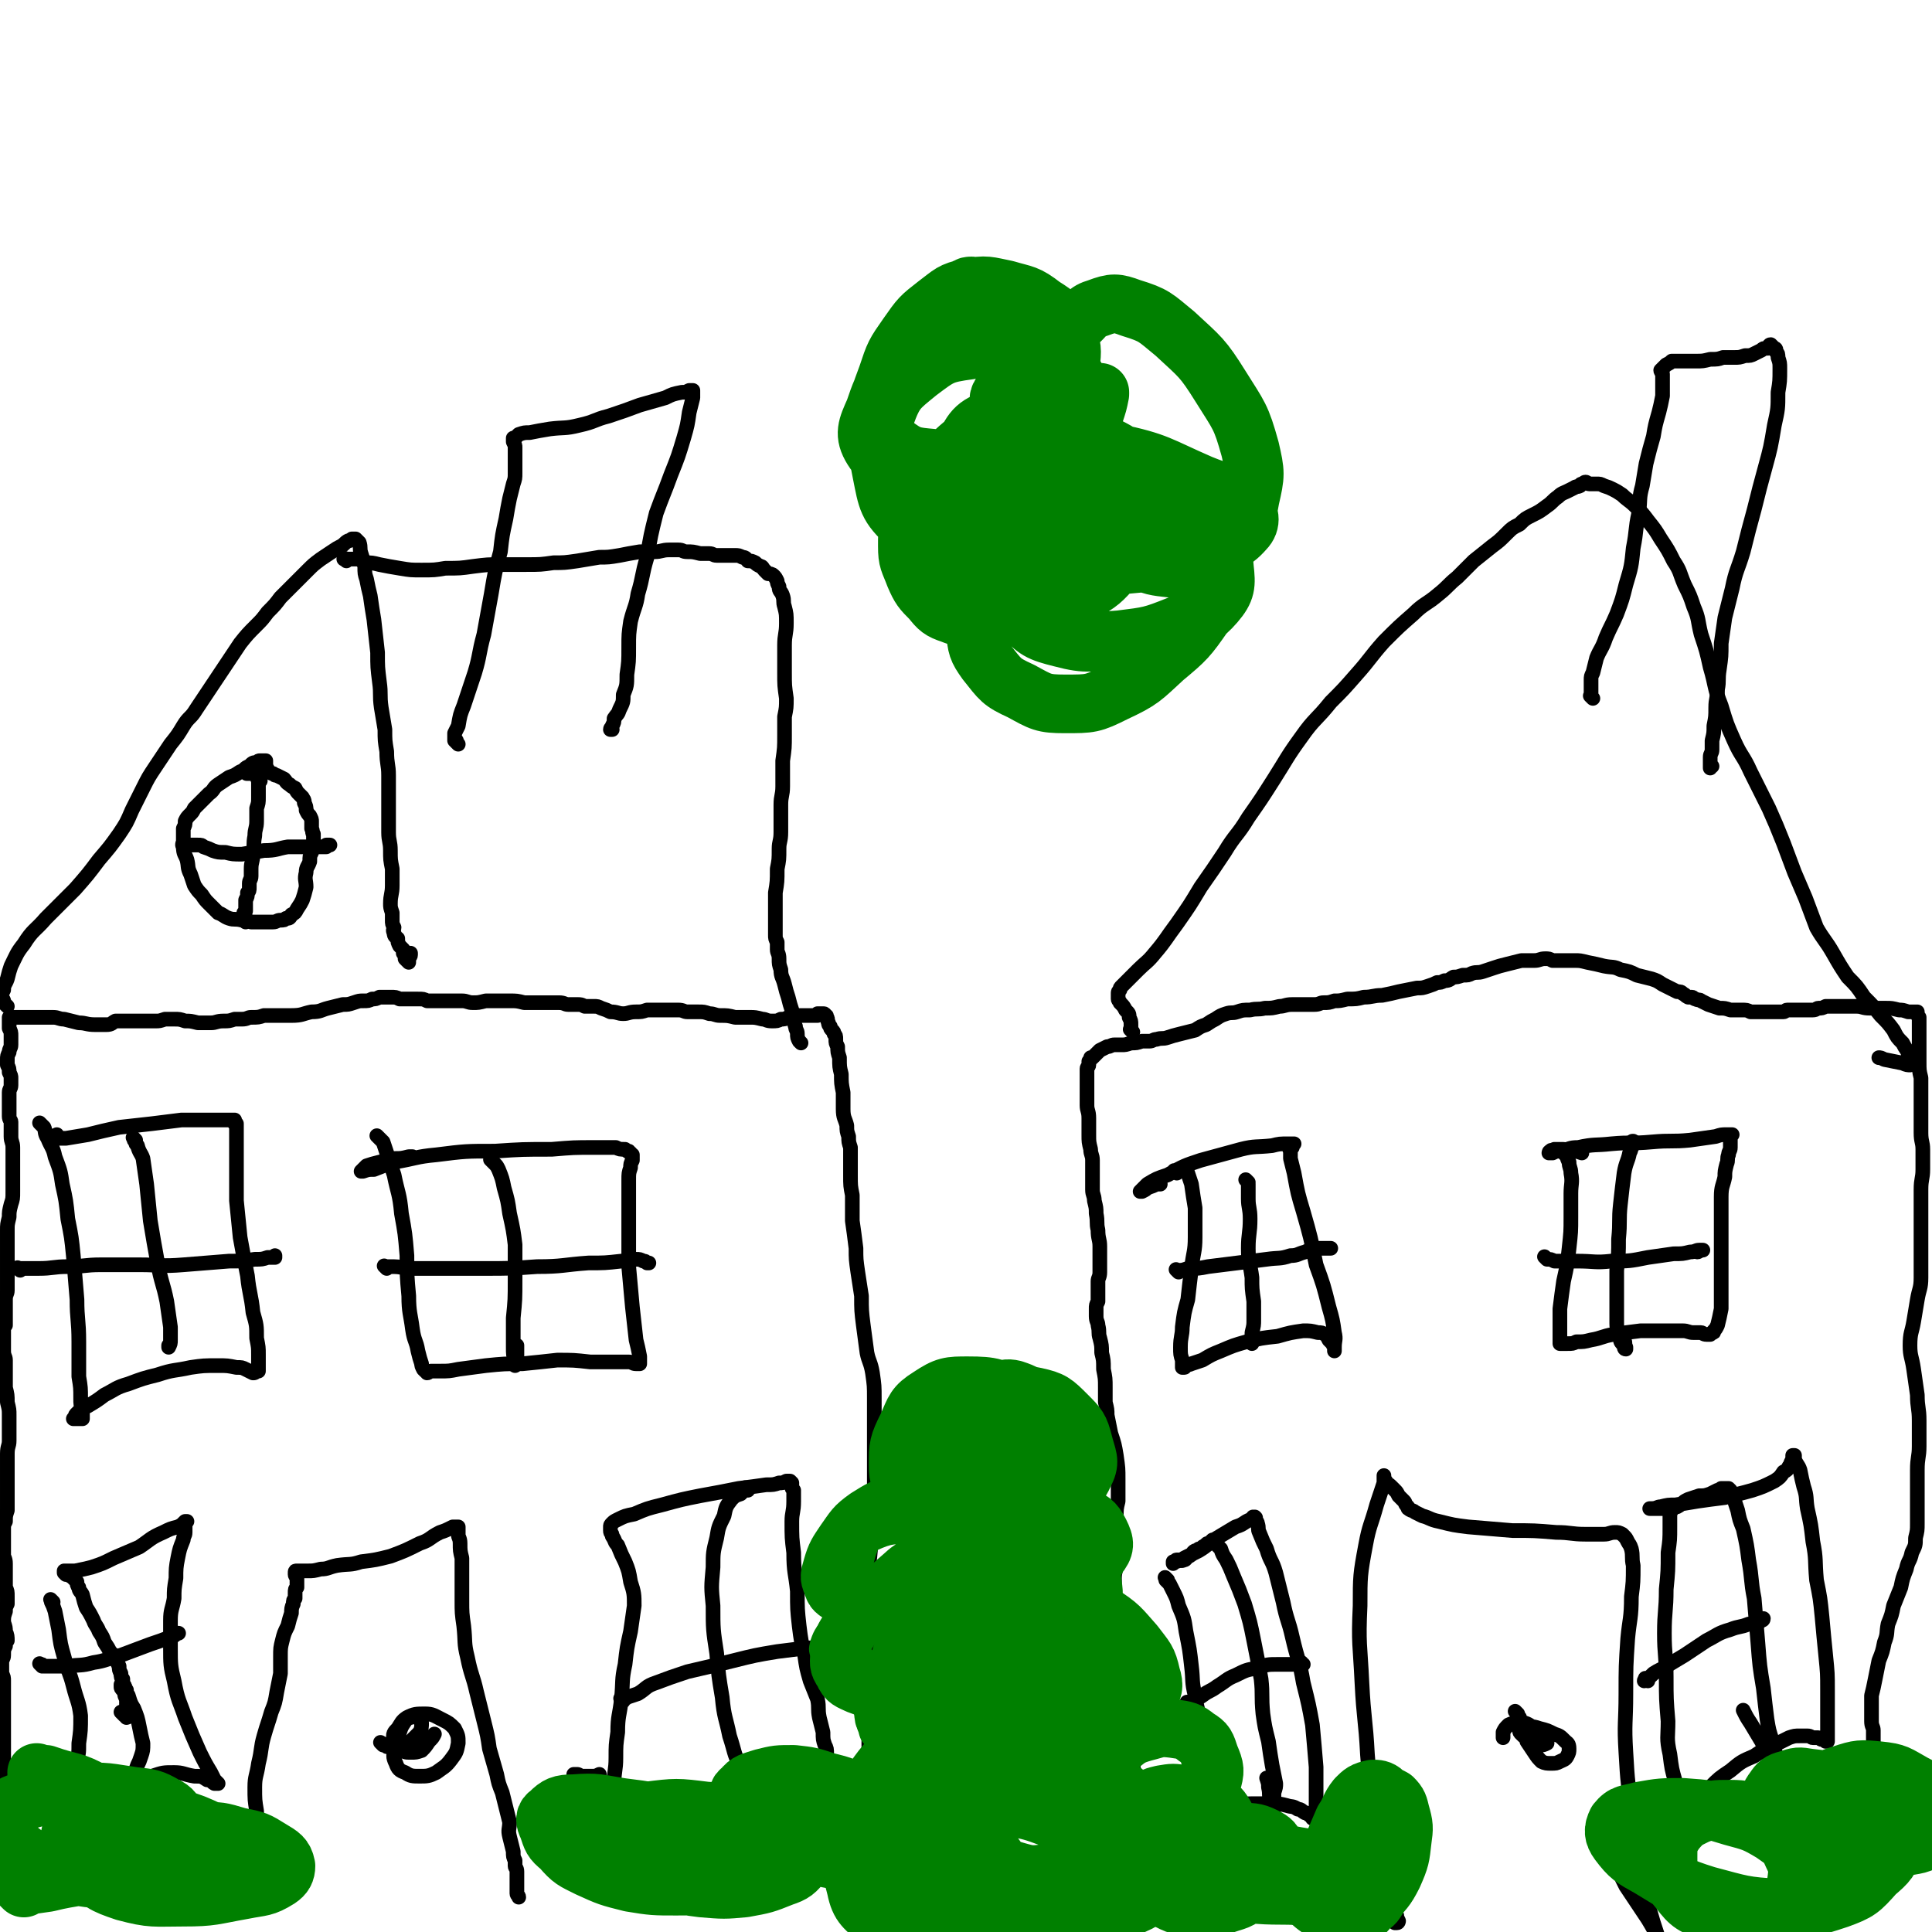
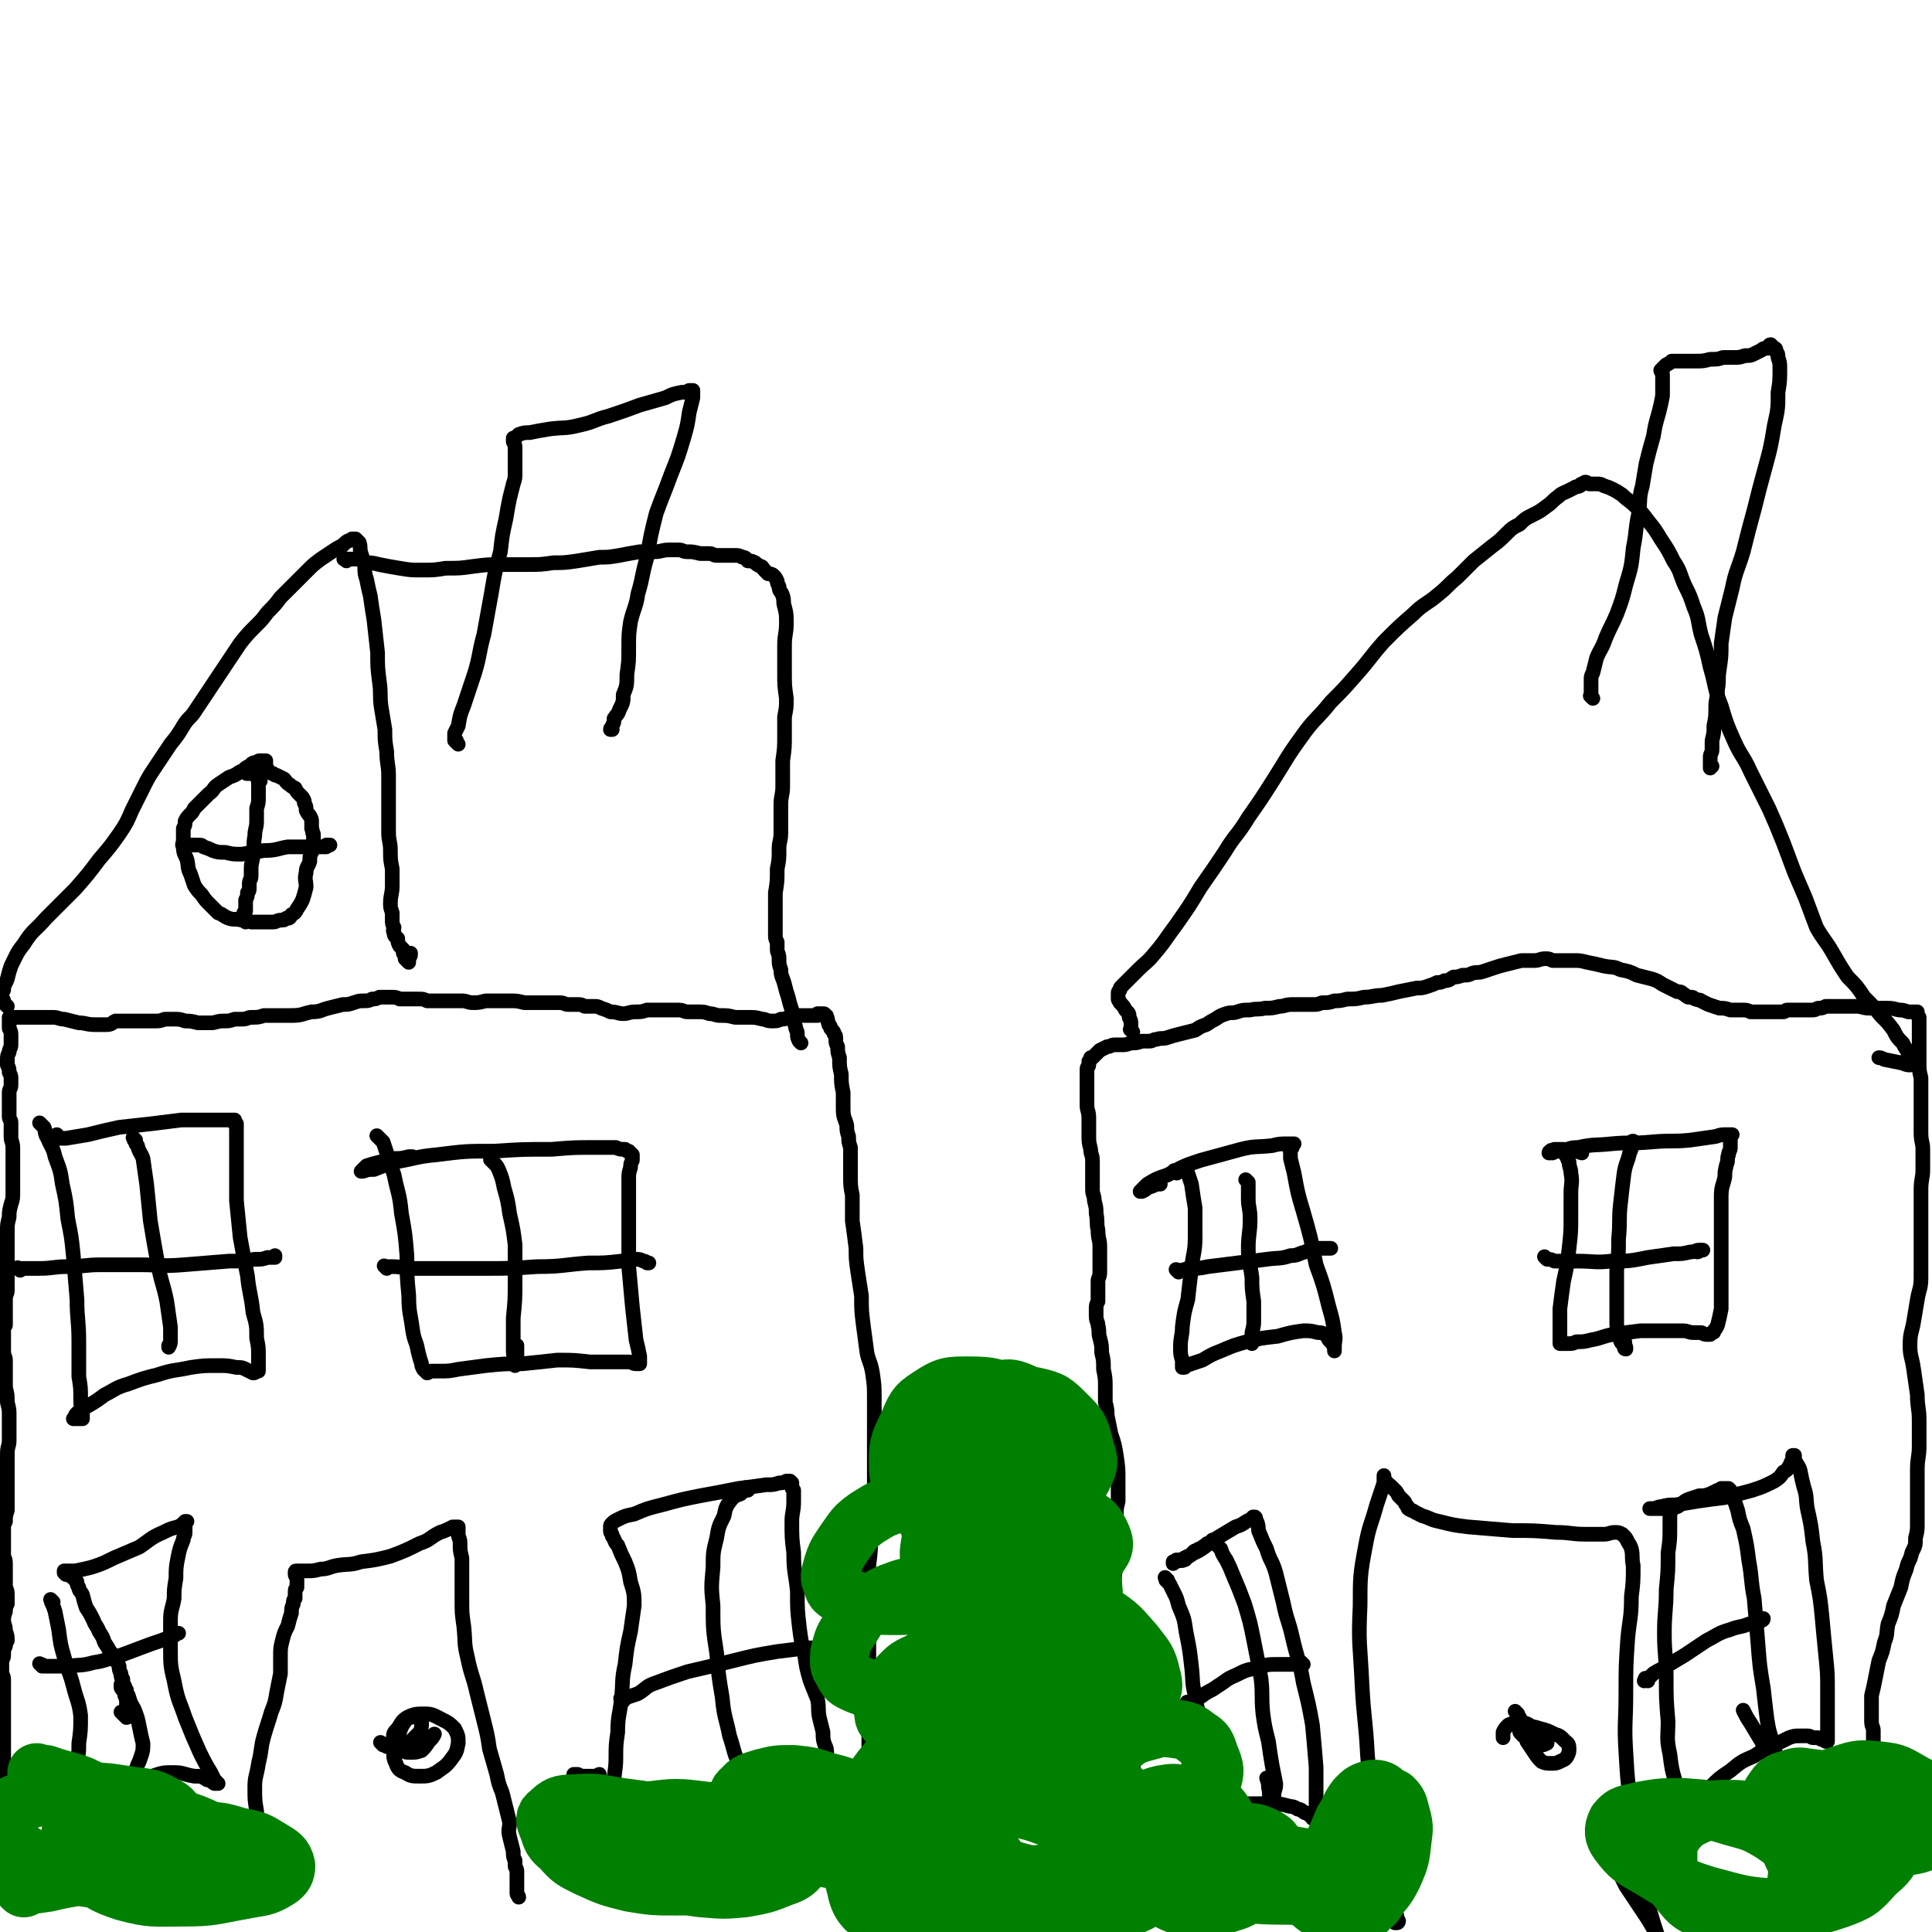
<svg xmlns="http://www.w3.org/2000/svg" viewBox="0 0 1054 1054" version="1.1">
  <g fill="none" stroke="#000000" stroke-width="8" stroke-linecap="round" stroke-linejoin="round">
    <path d="M9,1031c-1,-1 -1,-1 -1,-1 -1,-1 0,0 0,0 0,0 0,-1 0,-1 0,-1 0,-1 0,-1 0,-1 0,-1 0,-2 0,-2 0,-2 0,-3 0,-3 0,-3 0,-5 0,-2 0,-2 0,-5 0,-4 0,-4 -1,-7 0,-5 -1,-5 -2,-10 0,-4 0,-4 -1,-9 -1,-4 0,-4 -1,-8 0,-3 -1,-3 -1,-6 0,-3 -1,-3 -1,-7 0,-4 1,-4 1,-8 0,-4 0,-4 0,-9 0,-5 0,-5 0,-9 0,-4 0,-4 0,-8 0,-3 0,-3 0,-5 0,-3 0,-3 0,-5 0,-3 0,-3 0,-5 0,-2 0,-2 -1,-4 0,-3 0,-3 0,-6 0,-2 1,-2 1,-4 0,-3 0,-3 1,-5 0,-2 0,-2 1,-3 0,-2 0,-3 -1,-5 0,-2 0,-2 -1,-5 0,-3 0,-3 1,-6 0,-2 0,-2 1,-4 0,-2 0,-2 0,-4 0,-3 0,-3 -1,-5 0,-3 0,-3 0,-5 0,-3 0,-3 0,-5 0,-2 0,-2 0,-3 0,-3 -1,-3 -1,-5 0,-3 0,-3 0,-5 0,-3 0,-3 0,-5 0,-2 0,-2 0,-4 0,-2 0,-2 1,-4 0,-3 0,-3 1,-6 0,-3 0,-3 0,-5 0,-3 0,-3 0,-5 0,-3 0,-3 0,-6 0,-4 0,-4 0,-8 0,-3 0,-3 0,-7 0,-4 1,-4 1,-7 0,-4 0,-4 0,-7 0,-4 0,-4 0,-7 0,-3 0,-3 -1,-7 0,-4 0,-4 -1,-8 0,-4 0,-4 0,-9 0,-3 0,-3 0,-6 0,-2 -1,-2 -1,-5 0,-1 0,-1 0,-3 0,-2 0,-2 0,-4 0,-2 0,-2 0,-4 0,-2 0,-2 1,-3 0,-2 0,-2 0,-4 0,-2 0,-2 0,-4 0,-3 0,-3 0,-6 0,-3 1,-3 1,-5 0,-3 0,-3 0,-5 0,-2 0,-2 0,-5 0,-3 0,-3 0,-6 0,-2 0,-2 0,-4 0,-3 0,-3 0,-6 0,-3 0,-3 0,-7 0,-3 0,-3 1,-7 0,-3 0,-3 1,-7 1,-3 1,-3 1,-7 0,-3 0,-3 0,-7 0,-2 0,-2 0,-5 0,-3 0,-3 0,-6 0,-3 0,-3 0,-6 0,-3 -1,-3 -1,-6 0,-2 0,-2 0,-4 0,-2 0,-2 0,-4 0,-1 -1,-1 -1,-3 0,-2 0,-2 0,-4 0,-3 0,-3 0,-5 0,-2 0,-2 0,-4 0,-2 1,-2 1,-4 0,-2 0,-2 0,-4 0,-1 0,-1 -1,-3 0,-2 0,-2 -1,-4 0,-2 0,-2 0,-3 0,-2 0,-2 1,-4 0,-2 1,-2 1,-4 0,-1 0,-1 0,-2 0,-2 0,-2 0,-3 0,-2 0,-2 -1,-4 0,-1 0,-1 0,-2 0,-1 0,-1 0,-2 0,0 0,0 0,-1 0,0 0,0 0,-1 1,0 1,0 2,0 2,0 2,0 5,0 3,0 3,0 7,0 3,0 3,0 6,0 2,0 2,0 4,0 3,0 3,1 6,1 4,1 4,1 8,2 4,0 4,1 9,1 3,0 3,0 6,0 3,0 3,-1 5,-2 2,0 2,0 4,0 3,0 3,0 6,0 3,0 3,0 6,0 3,0 3,0 6,0 2,0 2,0 5,-1 2,0 2,0 5,0 3,0 3,0 6,1 3,0 3,0 7,1 3,0 3,0 7,0 3,0 3,-1 7,-1 3,0 3,0 6,-1 2,0 2,0 4,0 3,0 3,-1 5,-1 4,0 4,0 7,-1 4,0 4,0 7,0 4,0 4,0 8,0 6,0 6,-1 11,-2 5,0 5,-1 9,-2 4,-1 4,-1 8,-2 3,0 3,0 6,-1 3,-1 3,-1 5,-1 3,0 3,0 5,-1 2,0 2,0 4,-1 1,0 1,0 3,0 2,0 2,0 3,0 3,0 3,0 5,1 2,0 2,0 5,0 3,0 3,0 5,0 3,0 3,0 5,1 2,0 2,0 4,0 3,0 3,0 5,0 3,0 3,0 5,0 3,0 3,0 5,0 3,0 3,1 6,1 3,0 3,0 7,-1 3,0 3,0 6,0 3,0 3,0 7,0 4,0 4,0 8,1 3,0 3,0 7,0 3,0 3,0 6,0 3,0 3,0 6,0 3,0 3,1 5,1 3,0 3,0 5,0 2,0 2,0 4,1 3,0 3,0 5,0 2,0 2,0 4,1 3,1 3,1 5,2 4,0 4,1 7,1 3,0 3,-1 7,-1 3,0 3,0 6,-1 3,0 3,0 6,0 3,0 3,0 5,0 3,0 3,0 6,0 3,0 3,1 5,1 3,0 3,0 6,0 3,0 3,0 6,1 3,0 3,1 6,1 4,0 4,0 8,1 4,0 4,0 8,0 3,0 3,0 7,1 2,0 2,1 5,1 3,0 3,0 5,-1 2,0 2,0 4,-1 3,-1 3,-1 5,-1 3,0 3,0 5,0 2,0 2,0 4,0 1,0 1,0 2,0 0,0 0,-1 0,-1 0,0 1,0 1,0 1,0 1,0 1,0 0,0 0,0 0,0 0,0 0,0 1,0 0,0 0,0 0,0 1,0 1,0 1,1 1,0 1,0 1,1 1,1 0,1 1,3 0,1 0,1 1,2 0,1 0,1 1,2 1,1 1,1 1,2 1,1 1,1 1,3 0,2 0,2 1,4 0,3 0,3 1,6 0,5 0,5 1,9 0,5 0,5 1,10 0,5 0,5 0,9 0,5 1,5 2,9 0,3 0,3 1,6 0,3 0,3 1,6 0,3 0,3 0,7 0,4 0,4 0,8 0,6 0,6 1,11 0,7 0,7 0,14 1,7 1,7 2,15 0,6 0,6 1,13 1,7 1,6 2,13 0,8 0,8 1,16 1,8 1,7 2,15 1,5 2,5 3,11 1,7 1,7 1,14 0,8 0,8 0,16 0,7 0,7 0,15 0,5 0,5 0,11 0,5 0,5 0,9 -1,5 -1,5 -1,10 0,7 0,7 -1,14 0,8 0,8 -1,16 0,6 0,6 0,12 0,5 0,5 0,10 0,6 0,6 0,12 0,7 0,7 0,13 0,6 0,6 0,11 0,5 0,5 -1,10 0,5 0,5 0,10 0,5 1,5 1,10 0,6 0,6 0,12 0,5 0,5 -1,10 0,5 0,5 -1,9 -1,5 -1,5 -1,10 0,3 0,3 0,7 0,3 0,3 0,7 0,3 -1,3 -1,6 0,3 0,3 1,6 0,3 0,3 0,6 1,3 1,3 2,6 0,3 0,3 1,5 0,2 0,2 0,4 0,1 0,1 0,2 0,1 0,1 0,2 0,0 0,0 1,1 0,0 0,1 0,1 0,1 1,1 1,1 0,0 0,0 0,0 0,0 0,0 0,0 " />
    <path d="M626,1046c-1,-1 -1,-1 -1,-1 -1,-1 0,0 0,0 0,0 0,0 0,0 0,0 0,0 0,0 -1,-1 0,0 0,0 0,0 0,0 0,0 0,0 0,0 0,0 -1,-1 0,0 0,0 0,0 0,0 0,-1 0,-1 0,-1 0,-2 1,-3 1,-3 2,-5 0,-4 0,-4 1,-7 1,-4 1,-4 1,-8 0,-3 0,-4 -1,-7 0,-4 -1,-4 -2,-8 0,-6 0,-6 -1,-12 -1,-6 -1,-6 -2,-12 -1,-5 -1,-5 -3,-10 -1,-5 -1,-5 -2,-10 -1,-5 -1,-5 -3,-9 -1,-4 -1,-4 -2,-9 -1,-4 -1,-3 -2,-8 0,-4 0,-4 -1,-8 0,-3 0,-3 -1,-6 -1,-2 -1,-2 -1,-5 0,-3 0,-3 0,-6 0,-3 0,-3 0,-6 0,-3 0,-3 0,-5 0,-3 0,-3 -1,-6 0,-4 0,-4 0,-7 0,-3 1,-3 1,-6 0,-3 0,-3 0,-6 0,-4 0,-4 0,-7 0,-4 0,-4 0,-8 0,-4 1,-4 1,-8 0,-4 0,-4 -1,-8 0,-4 0,-4 0,-8 0,-5 0,-5 1,-9 0,-5 0,-5 1,-9 0,-6 0,-6 0,-12 0,-6 0,-6 -1,-13 -1,-6 -1,-6 -3,-12 -1,-5 -1,-5 -2,-10 0,-3 0,-3 -1,-7 0,-4 0,-4 0,-8 0,-5 0,-5 -1,-10 0,-5 0,-5 -1,-9 0,-4 0,-4 -1,-8 -1,-3 0,-3 -1,-7 0,-2 -1,-2 -1,-5 0,-2 0,-2 0,-4 0,-2 0,-2 1,-4 0,-3 0,-3 0,-5 0,-3 0,-3 0,-6 0,-2 1,-2 1,-5 0,-3 0,-3 0,-6 0,-4 0,-4 0,-8 0,-4 -1,-4 -1,-9 -1,-4 0,-4 -1,-9 0,-3 0,-3 -1,-7 0,-3 -1,-3 -1,-6 0,-3 0,-3 0,-6 0,-2 0,-2 0,-5 0,-2 0,-2 0,-5 0,-3 -1,-3 -1,-6 -1,-4 -1,-4 -1,-8 0,-5 0,-5 0,-9 0,-4 -1,-4 -1,-7 0,-2 0,-2 0,-5 0,-1 0,-1 0,-3 0,-2 0,-2 0,-3 0,-1 0,-1 0,-3 0,0 0,0 0,-1 0,0 0,0 0,-1 0,-1 0,-1 0,-2 0,-1 0,-1 0,-2 0,-1 1,-1 1,-2 0,-1 0,-1 0,-2 0,0 0,0 1,-1 0,0 0,0 0,-1 0,0 1,0 1,0 1,-1 1,-1 2,-2 1,-1 1,-1 2,-2 2,-1 2,-1 4,-2 2,0 2,-1 4,-1 2,0 2,0 4,0 2,0 2,0 5,-1 3,0 3,0 6,-1 2,0 2,0 4,0 2,0 2,-1 4,-1 3,-1 3,0 6,-1 3,-1 3,-1 7,-2 4,-1 4,-1 8,-2 3,-2 3,-2 6,-3 3,-2 3,-2 5,-3 3,-2 3,-2 6,-3 3,-1 3,0 6,-1 3,-1 3,-1 7,-1 4,-1 4,0 8,-1 4,0 4,0 8,-1 3,0 3,-1 7,-1 3,0 3,0 7,0 2,0 2,0 5,0 3,0 3,-1 5,-1 3,0 3,0 6,-1 3,0 3,0 7,-1 5,0 5,0 9,-1 5,0 5,-1 10,-1 5,-1 5,-1 9,-2 5,-1 5,-1 10,-2 3,0 3,0 6,-1 3,-1 3,-1 5,-2 2,0 2,0 4,-1 3,0 3,-1 5,-2 2,0 2,0 5,-1 3,0 3,0 5,-1 3,-1 3,0 6,-1 3,-1 3,-1 6,-2 3,-1 3,-1 7,-2 4,-1 4,-1 8,-2 3,0 3,0 7,0 3,0 3,-1 6,-1 2,0 2,0 4,1 2,0 2,0 4,0 1,0 1,0 3,0 3,0 3,0 5,0 3,0 3,0 7,1 5,1 5,1 9,2 5,1 5,0 9,2 5,1 5,1 9,3 4,1 4,1 8,2 3,1 3,1 6,3 2,1 2,1 4,2 2,1 2,1 4,2 2,0 2,0 3,1 2,1 1,1 3,2 1,0 1,0 2,0 1,0 1,1 2,1 2,1 2,0 3,1 2,1 2,1 4,2 3,1 3,1 6,2 3,0 3,0 6,1 3,0 3,0 6,0 3,0 3,0 5,1 2,0 2,0 4,0 2,0 2,0 3,0 1,0 1,0 2,0 1,0 1,0 2,0 1,0 1,0 2,0 0,0 0,0 1,0 1,0 1,0 2,0 1,0 1,0 2,0 1,0 1,-1 2,-1 1,0 1,0 3,0 1,0 1,0 2,0 1,0 1,0 3,0 1,0 1,0 3,0 1,0 2,0 3,0 2,0 2,-1 3,-1 2,0 2,0 4,-1 2,0 2,0 4,0 3,0 3,0 5,0 4,0 4,0 8,0 3,0 3,1 7,1 4,0 4,0 9,0 3,0 3,0 7,1 2,0 2,0 5,1 1,0 1,0 2,0 0,0 0,0 0,0 1,0 1,0 1,0 0,0 0,0 0,0 1,0 1,0 1,0 0,0 1,0 1,0 0,0 0,1 0,1 0,1 0,1 1,2 0,1 0,1 0,3 0,2 0,2 0,5 0,4 0,4 0,7 0,5 0,5 0,9 0,5 0,5 1,9 0,4 0,4 0,8 0,3 0,3 0,6 0,4 0,4 0,8 0,4 0,4 0,8 0,5 1,5 1,9 0,6 0,6 0,11 0,5 -1,5 -1,11 0,4 0,4 0,9 0,4 0,4 0,9 0,4 0,4 0,8 0,5 0,5 0,10 0,6 0,6 0,12 0,6 -1,6 -2,12 -1,6 -1,6 -2,12 -1,6 -2,6 -2,13 0,6 1,6 2,13 1,7 1,7 2,14 0,7 1,7 1,14 0,7 0,7 0,14 0,6 -1,6 -1,13 0,6 0,6 0,11 0,5 0,5 0,10 0,4 0,4 0,8 0,4 0,4 -1,8 0,4 0,4 -2,8 -1,5 -2,4 -3,9 -2,5 -2,5 -3,10 -2,5 -2,5 -4,10 -1,5 -1,5 -3,10 -1,5 0,5 -2,10 -1,5 -1,5 -3,10 -1,5 -1,5 -2,10 -1,5 -1,5 -2,9 0,4 0,4 0,8 0,3 0,3 0,6 0,3 1,3 1,5 0,3 0,3 0,6 0,3 1,3 1,5 0,3 -1,3 -1,5 0,3 0,3 0,6 0,3 0,3 -1,5 0,2 0,3 -1,5 0,2 -1,2 -1,4 0,2 0,2 0,4 0,2 1,2 1,4 0,2 -1,2 -1,3 0,2 -1,2 -1,4 0,2 0,2 1,4 0,2 0,2 1,4 0,1 0,1 1,3 0,1 1,1 1,3 0,1 0,1 1,3 0,1 0,1 0,2 0,1 0,1 0,2 0,1 0,1 0,2 0,1 0,1 0,3 0,1 0,1 0,2 1,0 1,0 1,1 0,0 0,1 0,1 0,0 0,0 0,1 0,0 0,0 0,0 0,0 0,0 0,1 0,0 0,0 -1,0 0,0 0,0 -1,0 -2,-1 -2,-1 -3,-2 -4,-2 -4,-2 -7,-4 0,-1 0,-1 -1,-1 " />
    <path d="M4,549c-1,-1 -1,-1 -1,-1 -1,-1 0,0 0,0 0,0 0,0 0,0 0,0 0,0 0,0 -1,-1 0,0 0,0 0,0 -1,-1 -1,-2 0,-1 -1,-1 -1,-2 0,-2 0,-2 1,-4 0,-3 1,-3 2,-6 1,-4 1,-4 2,-7 3,-6 3,-7 7,-12 5,-8 6,-7 12,-14 8,-8 8,-8 16,-16 7,-8 7,-8 13,-16 6,-7 6,-7 11,-14 4,-6 4,-6 7,-13 3,-6 3,-6 6,-12 3,-6 3,-6 7,-12 4,-6 4,-6 8,-12 4,-5 4,-5 7,-10 3,-5 4,-4 7,-9 4,-6 4,-6 8,-12 4,-6 4,-6 8,-12 4,-6 4,-6 8,-12 4,-5 4,-5 9,-10 3,-3 3,-3 6,-7 4,-4 4,-4 7,-8 3,-3 3,-3 7,-7 4,-4 4,-4 8,-8 3,-3 3,-3 7,-6 3,-2 3,-2 6,-4 3,-2 3,-2 5,-3 2,-1 2,-2 4,-3 1,0 1,0 2,-1 1,0 1,0 2,0 0,0 0,0 1,1 0,0 0,0 1,1 1,3 0,3 1,6 1,3 1,3 2,7 0,4 0,4 1,7 1,5 1,5 2,9 1,7 1,7 2,13 1,9 1,9 2,18 0,8 0,8 1,16 1,7 0,7 1,14 1,6 1,6 2,12 0,6 0,6 1,12 0,7 1,7 1,13 0,6 0,6 0,12 0,5 0,5 0,9 0,5 0,5 0,10 0,5 1,5 1,10 0,5 0,5 1,10 0,5 0,5 0,9 0,5 -1,5 -1,10 0,2 0,2 1,5 0,2 0,2 0,4 0,2 0,2 1,4 0,1 -1,1 0,3 0,2 1,2 2,3 0,2 0,2 1,4 1,1 1,1 2,2 0,1 0,1 0,2 0,0 0,0 1,1 0,1 0,1 0,2 0,0 0,0 1,1 0,0 1,1 1,1 0,0 0,-1 0,-2 0,-1 1,-1 1,-2 0,-1 0,-1 0,-1 " />
    <path d="M189,306c-1,-1 -1,-1 -1,-1 -1,-1 0,0 0,0 0,0 0,0 0,0 0,0 -1,0 0,0 0,-1 0,0 1,0 1,0 1,0 2,0 1,0 2,0 3,0 3,0 3,1 5,2 4,0 4,0 8,1 5,1 5,1 11,2 6,1 6,1 12,1 7,0 7,0 13,-1 8,0 8,0 15,-1 8,-1 8,-1 15,-1 7,0 7,0 14,0 8,0 8,0 15,-1 6,0 6,0 13,-1 6,-1 6,-1 12,-2 5,0 5,0 11,-1 5,-1 5,-1 11,-2 4,0 4,0 8,0 4,0 4,-1 8,-1 2,0 2,0 5,0 3,0 2,1 5,1 3,0 3,0 7,1 2,0 2,0 5,0 2,0 2,1 4,1 1,0 1,0 3,0 1,0 1,0 3,0 2,0 2,0 4,0 2,0 2,0 4,1 2,0 2,1 3,2 2,0 2,0 4,1 1,1 1,1 3,2 1,0 1,1 2,2 1,1 1,1 2,2 1,0 2,0 3,1 1,1 1,1 2,3 0,1 0,1 1,3 0,3 1,2 2,5 1,3 0,3 1,6 1,4 1,4 1,9 0,6 -1,6 -1,12 0,8 0,8 0,15 0,7 0,7 1,14 0,5 0,5 -1,10 0,5 0,5 0,10 0,7 0,7 -1,14 0,7 0,7 0,14 0,5 -1,5 -1,10 0,4 0,4 0,7 0,4 0,4 0,8 0,5 -1,5 -1,9 0,6 0,6 -1,11 0,7 0,7 -1,13 0,5 0,5 0,10 0,4 0,4 0,7 0,2 0,2 0,3 0,2 0,2 0,3 0,2 0,2 1,4 0,2 0,2 0,4 0,2 1,2 1,5 0,3 0,3 1,6 0,4 1,4 2,8 1,4 1,4 2,7 1,4 1,4 2,7 0,2 0,2 1,5 1,2 0,2 1,4 0,2 1,2 1,4 0,2 0,2 1,4 0,0 0,0 1,1 0,0 0,0 0,0 0,0 0,0 0,0 " />
    <path d="M618,563c-1,-1 -1,-1 -1,-1 -1,-1 0,0 0,0 0,-1 0,-1 0,-3 0,-2 0,-2 -1,-4 0,-2 0,-2 -2,-4 -1,-2 -1,-2 -3,-4 0,-1 -1,-1 -1,-2 0,-1 0,-1 0,-3 0,-1 0,-1 1,-2 0,-1 0,-1 1,-2 1,-1 1,-1 2,-2 3,-3 3,-3 7,-7 4,-4 5,-4 9,-9 6,-7 6,-8 12,-16 7,-10 7,-10 13,-20 7,-10 7,-10 13,-19 6,-10 7,-9 13,-19 7,-10 7,-10 14,-21 7,-11 7,-12 15,-23 7,-10 8,-9 16,-19 7,-7 7,-7 14,-15 8,-9 7,-9 15,-18 8,-8 8,-8 16,-15 6,-6 7,-5 14,-11 5,-4 5,-5 10,-9 4,-4 4,-4 9,-9 5,-4 5,-4 10,-8 4,-3 4,-3 8,-7 3,-3 3,-3 7,-5 3,-3 3,-3 7,-5 4,-2 4,-2 8,-5 3,-2 3,-3 6,-5 2,-2 3,-2 5,-3 2,-1 2,-1 4,-2 1,-1 1,0 3,-1 0,0 0,-1 1,-1 1,0 1,-1 2,-1 1,0 1,1 2,1 2,0 2,0 4,0 2,0 2,0 4,1 3,1 3,1 5,2 2,1 2,1 5,3 3,3 4,3 7,6 4,4 4,4 7,8 4,5 4,5 7,10 4,6 4,6 7,12 4,6 3,6 6,13 3,6 3,6 5,12 3,7 2,7 4,15 3,9 3,9 5,18 3,10 2,11 6,21 3,10 3,10 7,19 4,9 5,8 9,17 5,10 5,10 10,20 4,9 4,9 8,19 3,8 3,8 6,16 3,7 3,7 6,14 3,8 3,8 6,16 4,7 5,7 9,14 4,7 4,7 8,13 5,5 5,5 9,11 5,5 5,5 9,10 4,4 4,4 7,8 2,4 2,4 5,7 1,2 1,2 3,5 0,2 0,2 1,5 0,1 1,1 0,2 -1,0 -2,0 -4,-1 -5,-1 -5,-1 -10,-2 -2,-1 -2,-1 -3,-1 " />
    <path d="M145,1033c-1,-1 -1,-1 -1,-1 -1,-1 0,0 0,0 0,0 0,0 0,0 0,-2 0,-2 0,-3 0,-4 -1,-4 -1,-9 -1,-5 -1,-5 -1,-10 -1,-6 0,-6 -1,-12 0,-5 -1,-5 -1,-10 -1,-6 -1,-6 -1,-13 0,-6 1,-6 2,-13 2,-8 1,-8 3,-15 2,-7 2,-6 4,-13 2,-5 2,-5 3,-11 1,-5 1,-5 2,-10 0,-4 0,-4 0,-9 0,-5 0,-5 1,-9 1,-4 1,-4 3,-8 1,-4 1,-4 2,-7 0,-2 0,-3 1,-5 0,-2 0,-2 1,-3 0,-2 0,-2 0,-3 0,-2 0,-2 1,-3 0,-1 0,-1 0,-3 0,-1 0,-1 0,-2 0,-1 -1,-1 -1,-2 0,0 0,0 0,0 0,0 0,-1 0,-1 0,-1 0,-1 1,-1 1,0 1,0 2,0 2,0 2,0 4,0 3,0 3,0 7,-1 4,0 4,-1 9,-2 7,-1 7,0 13,-2 8,-1 8,-1 16,-3 8,-3 8,-3 16,-7 6,-2 5,-3 11,-6 3,-1 3,-1 7,-3 1,0 1,0 3,0 0,0 0,0 0,1 0,0 0,0 0,1 0,1 0,1 0,2 0,2 1,2 1,5 0,4 0,4 1,8 0,5 0,5 0,11 0,6 0,6 0,12 0,7 0,7 1,14 1,9 0,9 2,17 2,10 3,10 5,19 2,8 2,8 4,16 2,8 2,8 3,15 2,7 2,7 4,14 1,5 1,5 3,10 1,4 1,4 2,8 1,4 1,4 2,8 0,4 -1,4 0,8 1,4 1,4 2,8 0,3 0,3 1,5 0,2 0,2 0,3 0,1 1,1 1,3 0,1 0,1 0,2 0,2 0,2 0,3 0,2 0,2 0,3 0,2 0,2 0,4 0,1 1,1 1,2 " />
    <path d="M761,1031c-1,-1 -1,-1 -1,-1 -1,-1 0,0 0,0 0,0 0,0 0,1 0,1 0,1 0,2 0,2 0,2 0,4 0,2 1,2 1,4 0,2 0,2 1,4 0,1 0,1 1,3 0,0 0,1 -1,1 0,0 0,0 -1,0 -1,-1 -1,-1 -2,-2 -1,-2 -1,-2 -2,-4 -1,-5 -1,-5 -3,-9 -1,-6 -1,-6 -3,-12 -1,-5 -1,-5 -1,-10 0,-3 0,-3 0,-6 0,-2 0,-2 0,-4 0,0 0,0 -1,-1 0,-1 0,-1 0,-2 0,-2 0,-2 -1,-4 0,-6 0,-6 0,-13 -1,-12 -1,-12 -2,-25 -1,-19 -2,-19 -3,-39 -1,-21 -2,-21 -1,-42 0,-16 0,-17 3,-33 2,-11 3,-11 6,-22 2,-6 2,-6 4,-12 0,-2 0,-3 0,-4 0,0 0,0 0,1 0,1 0,1 1,2 1,2 1,1 3,3 1,1 1,1 2,2 1,1 1,1 2,3 1,1 1,1 3,3 1,1 0,1 2,3 0,1 0,1 2,2 0,0 1,0 2,1 2,1 2,1 4,2 4,1 4,2 9,3 8,2 8,2 16,3 12,1 12,1 24,2 12,0 12,0 24,1 8,0 8,1 16,1 5,0 5,0 10,0 3,0 3,-1 6,-1 2,0 2,0 4,1 0,0 0,0 1,1 1,1 1,1 2,3 1,2 1,1 2,4 1,4 0,5 1,9 0,9 0,9 -1,17 0,12 -1,12 -2,23 -1,15 -1,15 -1,30 0,16 -1,16 0,32 1,17 1,17 4,33 2,15 2,15 5,30 2,12 2,12 4,23 2,7 2,7 4,13 0,3 1,3 2,6 0,2 0,2 0,3 0,0 0,-1 0,-1 0,-3 0,-3 -1,-5 -3,-6 -3,-6 -6,-11 -6,-9 -6,-9 -12,-18 -1,-2 -1,-2 -2,-4 " />
    <path d="M828,935c-1,-1 -1,-1 -1,-1 -1,-1 0,0 0,0 0,0 0,0 1,1 0,1 0,1 1,2 1,3 1,3 2,6 1,3 1,3 2,7 2,3 2,3 4,6 2,3 2,3 4,5 2,1 3,1 5,1 3,0 3,0 5,-1 2,-1 3,-1 4,-3 1,-2 1,-2 1,-4 0,-3 -1,-3 -2,-4 -3,-3 -3,-3 -6,-4 -4,-2 -4,-2 -8,-3 -3,-1 -3,-1 -6,-1 -2,0 -2,-1 -4,0 -1,0 -1,1 -1,2 0,1 0,1 1,2 2,2 2,2 5,3 2,2 2,2 5,3 2,0 2,0 4,-1 0,0 0,0 0,-1 0,-1 0,-2 -2,-3 -1,-2 -2,-2 -4,-4 -3,-1 -3,-2 -6,-3 -2,0 -2,0 -4,0 -2,0 -3,0 -5,1 -2,2 -2,2 -3,4 0,1 0,2 0,3 " />
    <path d="M209,952c-1,-1 -1,-1 -1,-1 -1,-1 0,0 0,0 0,0 0,0 0,0 0,0 -1,-1 0,0 0,0 1,0 2,1 1,1 1,1 2,1 2,1 2,1 4,1 2,0 2,-1 4,-2 3,-1 3,-1 5,-3 2,-2 2,-2 4,-4 1,-2 1,-3 1,-5 0,-2 -1,-2 -2,-3 -2,0 -2,-1 -4,0 -2,0 -2,1 -3,2 -2,3 -2,3 -3,6 -2,4 -2,4 -3,8 0,5 -1,5 1,9 1,3 2,4 5,5 3,2 4,2 8,2 4,0 5,0 9,-2 4,-3 5,-3 8,-7 3,-4 3,-4 4,-9 0,-4 0,-4 -2,-8 -3,-3 -3,-3 -7,-5 -4,-2 -5,-3 -9,-3 -5,0 -6,0 -10,2 -3,2 -3,3 -5,6 -2,2 -3,3 -2,6 0,3 1,3 3,5 3,2 3,2 6,2 3,0 3,0 6,-1 2,-2 2,-2 4,-5 2,-2 2,-2 3,-4 " />
    <path d="M23,614c-1,-1 -1,-1 -1,-1 -1,-1 0,0 0,0 0,0 0,0 0,0 1,1 1,1 2,2 1,2 0,3 2,6 2,5 3,5 4,10 3,8 3,8 4,15 2,9 2,9 3,19 2,10 2,10 3,20 1,12 1,12 2,24 0,11 1,11 1,23 0,10 0,10 0,19 1,6 1,6 1,12 0,3 0,3 1,7 0,2 0,2 0,4 0,0 -1,0 -2,0 -1,0 -1,0 -2,0 0,0 -1,0 -1,0 0,0 0,0 1,-1 0,-1 0,-1 1,-2 1,-1 1,-1 2,-2 2,-1 2,-1 4,-2 5,-3 5,-3 9,-6 6,-3 6,-4 13,-6 8,-3 8,-3 16,-5 9,-3 9,-2 18,-4 7,-1 7,-1 15,-1 5,0 5,0 10,1 3,0 3,0 5,1 2,1 2,1 4,2 1,0 1,0 2,-1 1,0 1,0 1,0 0,0 0,0 0,-1 0,-1 0,-1 0,-2 0,-3 0,-3 0,-6 0,-4 0,-4 -1,-9 0,-7 0,-7 -2,-14 -1,-10 -2,-10 -3,-20 -2,-10 -2,-10 -4,-21 -1,-10 -1,-10 -2,-20 0,-8 0,-8 0,-16 0,-5 0,-5 0,-11 0,-3 0,-3 0,-7 0,-2 0,-2 0,-5 0,-1 0,-1 0,-2 0,0 0,-1 0,-1 0,0 -1,0 -1,0 0,0 0,0 0,-1 0,0 0,0 0,0 0,0 0,-1 0,-1 0,0 -1,0 -1,0 -2,0 -2,0 -4,0 -5,0 -5,0 -10,0 -7,0 -7,0 -14,0 -8,1 -8,1 -16,2 -9,1 -9,1 -18,2 -9,2 -9,2 -17,4 -6,1 -6,1 -12,2 -3,0 -3,0 -5,0 -2,0 -2,1 -4,1 0,0 0,-1 0,-1 0,-1 1,-1 2,-1 1,-1 1,0 2,-1 " />
    <path d="M74,622c-1,-1 -1,-1 -1,-1 -1,-1 0,0 0,0 0,0 0,0 0,0 0,0 0,0 0,0 -1,-1 0,0 0,0 0,1 0,1 1,2 0,1 0,1 1,2 1,4 2,4 3,7 1,7 1,7 2,14 1,10 1,10 2,20 2,12 2,12 4,23 2,11 3,11 5,21 1,7 1,7 2,14 0,4 0,4 0,7 0,2 0,2 -1,4 0,0 0,0 0,0 0,0 0,0 0,-1 " />
    <path d="M11,693c-1,-1 -1,-1 -1,-1 -1,-1 0,0 0,0 1,0 1,0 2,0 5,0 5,0 9,0 8,0 8,-1 16,-1 9,0 9,-1 18,-1 10,0 10,0 21,0 12,0 12,1 24,0 12,-1 12,-1 25,-2 7,0 7,0 14,-1 4,0 4,0 7,-1 2,0 2,0 4,0 0,0 0,0 0,0 0,0 0,0 0,-1 " />
    <path d="M207,621c-1,-1 -1,-1 -1,-1 -1,-1 0,0 0,0 0,0 0,0 0,0 0,0 0,0 0,0 -1,-1 0,0 0,0 0,0 0,0 1,1 1,1 1,1 2,2 1,3 1,3 2,6 2,6 2,6 4,12 2,10 3,10 4,21 2,11 2,11 3,23 0,11 0,11 1,22 0,9 1,10 2,18 1,7 2,6 3,12 1,4 1,4 2,7 0,1 0,1 1,3 0,0 0,0 1,1 0,0 0,0 1,0 0,0 0,1 0,1 1,0 1,-1 2,-1 3,0 3,0 5,0 5,0 5,0 10,-1 8,-1 7,-1 15,-2 10,-1 10,-1 20,-1 10,-1 10,-1 19,-2 9,0 9,0 18,1 6,0 6,0 12,0 4,0 4,0 9,0 2,0 2,1 4,1 0,0 0,0 1,0 0,0 0,0 1,0 0,0 0,0 0,0 0,0 0,0 0,0 0,0 0,0 0,-1 0,-1 0,-1 0,-3 -1,-5 -1,-5 -2,-9 -1,-9 -1,-9 -2,-18 -1,-11 -1,-11 -2,-22 0,-11 0,-11 0,-21 0,-8 0,-8 0,-16 0,-5 0,-5 0,-10 0,-4 0,-4 1,-7 0,-2 0,-2 1,-4 0,-1 0,-1 0,-2 0,0 0,0 0,-1 0,0 0,0 0,0 0,0 -1,0 -1,-1 -1,0 0,0 -1,-1 -1,0 -1,0 -2,-1 -3,0 -3,0 -5,-1 -6,0 -6,0 -12,0 -11,0 -11,0 -23,1 -16,0 -16,0 -31,1 -16,0 -16,0 -32,2 -11,1 -11,2 -23,4 -6,2 -6,2 -11,4 -3,0 -3,0 -6,1 -1,0 -1,0 -1,0 0,0 0,0 1,-1 1,-1 1,-1 2,-2 3,-1 3,-1 7,-2 4,-1 4,-1 8,-2 4,0 4,0 8,-1 1,0 1,0 2,0 " />
    <path d="M269,634c-1,-1 -1,-1 -1,-1 -1,-1 0,0 0,0 0,0 0,0 0,0 1,1 1,1 2,2 1,1 1,1 2,3 2,5 2,5 3,10 2,7 2,7 3,14 2,9 2,9 3,17 0,10 0,10 0,19 0,11 0,11 -1,21 0,8 0,8 0,16 0,4 0,4 1,8 0,1 0,2 0,2 0,0 1,-1 1,-2 0,-4 0,-4 0,-7 0,-1 0,-1 0,-2 " />
    <path d="M211,692c-1,-1 -1,-1 -1,-1 -1,-1 0,0 0,0 0,0 0,0 0,0 1,0 1,0 2,0 5,0 5,0 10,1 9,0 9,0 18,0 12,0 12,0 24,0 14,0 15,0 29,-1 14,0 14,-1 28,-2 9,0 9,0 18,-1 4,0 4,-1 8,-1 2,0 2,0 4,1 1,0 1,0 2,1 0,0 0,0 1,0 " />
    <path d="M642,640c-1,-1 -1,-1 -1,-1 -1,-1 0,0 0,0 0,0 0,0 0,0 1,0 1,0 2,-1 0,0 0,0 1,0 1,0 1,0 2,0 0,0 0,0 0,0 1,1 1,1 2,2 1,3 1,3 2,6 1,7 1,7 2,13 0,8 0,8 0,16 0,8 -1,8 -2,17 -1,8 -1,8 -2,17 -2,7 -2,7 -3,15 0,5 -1,5 -1,11 0,4 0,4 1,7 0,1 0,1 0,3 0,0 0,0 0,1 0,0 0,0 0,0 1,0 1,0 1,0 1,0 0,-1 1,-1 1,-1 1,0 3,-1 3,-1 3,-1 6,-2 5,-3 5,-3 10,-5 7,-3 7,-3 14,-5 8,-2 8,-2 17,-3 7,-2 7,-2 14,-3 4,0 4,0 8,1 2,0 2,0 4,1 1,1 1,1 2,3 1,1 1,1 2,2 0,1 1,1 1,2 0,1 0,1 0,2 0,0 0,0 0,0 0,-1 0,-1 0,-2 0,-4 1,-4 0,-8 -1,-7 -1,-7 -3,-14 -3,-12 -3,-12 -7,-23 -3,-15 -3,-15 -7,-29 -3,-10 -3,-10 -5,-21 -1,-4 -1,-4 -2,-8 0,-2 0,-2 0,-4 0,0 0,0 0,-1 0,0 0,0 0,0 0,0 -1,0 0,0 0,-1 0,-1 1,-1 0,0 0,0 0,0 0,0 0,0 0,-1 0,0 0,0 0,0 0,-1 1,-1 1,-1 0,0 0,0 -1,0 -1,0 -1,0 -2,0 -5,0 -5,0 -9,1 -9,1 -9,0 -17,2 -11,3 -11,3 -22,6 -9,3 -9,3 -18,8 -6,2 -6,2 -11,5 -2,2 -2,2 -4,4 0,0 1,0 1,0 2,-1 2,-1 3,-2 3,-1 3,-1 5,-2 1,0 1,0 2,0 " />
    <path d="M681,645c-1,-1 -1,-1 -1,-1 -1,-1 0,0 0,0 0,0 0,0 0,0 1,1 1,1 1,2 0,1 0,1 0,2 0,3 0,3 0,6 0,5 1,5 1,11 0,8 -1,8 -1,16 0,8 1,8 2,16 0,6 0,6 1,13 0,5 0,5 0,10 0,3 0,3 -1,7 0,2 0,2 0,4 0,1 0,1 0,2 " />
    <path d="M643,694c-1,-1 -1,-1 -1,-1 -1,-1 0,0 0,0 0,0 0,0 0,0 0,0 0,0 1,0 2,0 2,0 5,-1 6,0 6,0 11,-1 8,-1 8,-1 16,-2 8,-1 8,-1 16,-2 7,-1 7,0 13,-2 4,0 4,-1 8,-2 2,-1 2,-1 5,-2 2,0 2,0 4,0 2,0 2,0 4,0 0,0 0,0 1,0 " />
    <path d="M855,631c-1,-1 -1,-1 -1,-1 -1,-1 0,0 0,0 0,0 0,0 0,0 0,0 0,0 1,1 0,1 0,1 1,3 0,3 1,3 1,6 1,5 0,6 0,11 0,6 0,6 0,13 0,8 0,8 -1,17 -1,9 -1,9 -3,18 -1,7 -1,7 -2,15 0,5 0,5 0,10 0,3 0,3 0,6 0,1 0,1 0,3 0,0 0,0 0,0 0,0 0,0 1,0 0,0 0,0 1,0 1,0 1,0 2,0 3,0 3,0 5,-1 4,0 4,0 8,-1 6,-1 6,-2 12,-3 7,-1 7,-1 15,-2 6,0 6,0 12,0 5,0 5,0 11,0 3,0 3,1 6,1 2,0 2,0 4,0 1,0 1,1 3,1 0,0 0,0 1,0 0,0 0,0 1,0 0,0 0,0 1,-1 1,0 1,0 1,-1 1,-1 1,-1 2,-3 1,-4 1,-4 2,-9 0,-6 0,-6 0,-12 0,-8 0,-8 0,-16 0,-9 0,-9 0,-18 0,-7 0,-7 0,-15 0,-6 1,-6 2,-11 0,-3 0,-3 1,-7 1,-2 0,-3 1,-5 0,-2 1,-2 1,-4 0,-1 0,-1 0,-3 0,-1 0,-1 0,-2 0,-1 0,-1 1,-2 0,0 0,0 0,0 0,0 0,0 -1,0 -1,0 -1,0 -2,0 -3,0 -3,0 -6,1 -7,1 -7,1 -14,2 -10,1 -10,0 -21,1 -11,1 -11,0 -22,1 -9,1 -9,0 -18,2 -5,0 -5,1 -9,2 -3,0 -3,0 -5,1 -1,0 -1,0 -2,0 0,0 0,-1 1,-1 0,-1 1,0 2,-1 1,0 1,0 3,0 3,0 3,0 7,1 2,0 2,0 5,1 " />
    <path d="M892,624c-1,-1 -1,-1 -1,-1 -1,-1 0,0 0,0 0,0 0,0 0,0 0,0 0,-1 0,0 -1,0 0,0 -1,1 0,3 0,3 -1,5 -1,5 -2,5 -3,11 -1,8 -1,8 -2,17 -1,9 0,9 -1,19 0,8 0,8 -1,17 0,8 0,8 0,16 0,7 0,7 0,13 0,4 1,4 2,8 0,2 0,2 2,4 0,1 0,2 1,2 0,0 0,0 0,-1 -1,-2 0,-2 -1,-4 0,0 -1,0 -1,-1 " />
    <path d="M844,687c-1,-1 -1,-1 -1,-1 -1,-1 0,0 0,0 0,0 0,0 1,1 2,0 2,0 4,1 6,0 6,0 12,0 10,0 10,1 19,0 10,0 10,0 20,-2 7,-1 7,-1 14,-2 5,0 5,0 9,-1 3,0 3,-1 5,-1 1,0 1,0 2,0 0,0 0,0 0,0 0,0 -1,0 -1,0 -1,0 -1,1 -2,1 " />
    <path d="M637,862c-1,-1 -1,-1 -1,-1 -1,-1 0,0 0,0 0,0 0,0 0,0 0,0 0,0 0,1 1,1 1,1 2,2 1,2 1,2 2,4 2,4 2,4 3,8 3,7 3,7 4,14 2,10 2,10 3,19 1,8 0,8 2,16 1,8 2,8 3,15 0,8 0,8 0,16 0,7 0,7 0,14 0,5 0,5 0,11 0,3 0,3 0,7 0,2 0,2 -1,4 0,2 -1,2 -1,4 0,0 0,0 0,1 0,0 0,1 1,0 0,0 0,0 1,-1 1,0 1,0 2,-1 2,-2 2,-2 4,-3 3,-2 2,-3 6,-4 4,-2 4,-2 8,-3 5,-1 5,-1 9,-1 5,0 5,0 10,0 4,0 4,0 8,1 3,1 3,0 6,2 2,0 2,1 4,2 1,0 1,0 2,1 1,1 1,0 2,1 0,0 0,0 0,1 0,0 0,0 1,0 0,0 0,0 0,0 0,-1 0,-1 0,-2 0,-1 0,-1 1,-2 0,-4 0,-4 0,-7 0,-9 0,-9 0,-17 -1,-12 -1,-12 -2,-23 -2,-11 -2,-11 -5,-23 -2,-12 -3,-12 -6,-25 -2,-9 -3,-9 -5,-19 -2,-8 -2,-8 -4,-16 -2,-7 -3,-6 -5,-13 -2,-4 -2,-4 -4,-9 -1,-2 0,-2 -1,-5 0,-1 -1,-1 -1,-2 0,0 0,0 0,-1 0,0 0,0 0,0 0,0 0,0 0,0 -1,-1 0,0 0,0 0,0 0,0 -1,0 0,0 0,0 0,0 0,0 0,0 0,0 -1,-1 0,0 0,0 0,0 0,0 -1,1 -1,0 -1,0 -3,1 -3,2 -3,2 -6,3 -5,3 -5,3 -10,6 -5,3 -5,4 -10,7 -4,2 -4,2 -8,4 -1,1 -1,1 -3,1 0,0 0,0 -1,0 0,0 0,0 0,0 -1,0 0,1 -1,1 0,0 0,0 -1,0 0,0 0,0 0,0 0,0 0,0 0,0 0,1 0,1 0,1 0,0 0,-1 1,-1 1,0 1,0 2,-1 1,0 1,1 3,0 1,0 1,-1 2,-2 1,0 1,0 2,-1 1,0 0,-1 2,-2 0,0 1,0 2,-1 1,0 1,0 2,-1 1,-1 1,0 2,-1 0,0 0,-1 1,-1 0,0 0,0 1,0 0,0 0,-1 1,-1 0,0 0,0 0,0 0,0 0,-1 1,-1 0,0 0,0 1,1 0,1 0,1 1,2 1,1 1,1 2,2 1,3 1,3 3,6 2,4 2,4 4,9 3,7 3,7 6,15 3,10 3,10 5,20 2,10 2,10 4,21 1,9 0,9 1,19 1,7 1,7 3,15 1,7 1,7 2,13 1,5 1,5 2,10 0,2 0,2 -1,5 0,2 0,2 0,4 0,1 0,1 0,2 0,1 0,1 0,2 0,0 0,0 0,1 0,0 0,0 0,0 0,0 -1,0 -1,0 0,0 0,-1 0,-1 0,-2 -1,-2 -1,-3 -1,-4 0,-4 -1,-8 0,-2 0,-2 -1,-5 " />
    <path d="M649,930c-1,-1 -1,-1 -1,-1 -1,-1 0,0 0,0 0,0 0,0 0,0 0,0 -1,0 0,0 0,-1 1,0 2,-1 3,-1 3,-1 6,-3 4,-3 4,-2 8,-5 5,-3 5,-4 10,-6 6,-3 6,-3 12,-4 5,-2 6,-2 11,-2 4,0 4,0 8,0 2,0 2,-1 5,-1 0,0 0,1 1,1 " />
    <path d="M912,824c-1,-1 -1,-1 -1,-1 -1,-1 0,0 0,0 0,1 0,2 0,3 0,4 0,4 0,7 0,7 0,7 -1,14 0,10 0,10 -1,20 0,12 -1,12 -1,24 0,12 1,12 1,24 0,12 0,12 1,24 0,9 -1,9 1,18 1,8 1,8 3,15 2,5 2,5 3,10 1,3 1,3 2,6 0,1 1,1 1,2 0,0 0,0 0,0 0,0 1,0 1,1 0,0 0,0 0,0 0,0 -1,0 -1,-1 0,0 0,0 0,-1 0,0 0,0 0,-1 1,-1 1,-1 2,-2 2,-2 2,-2 4,-4 3,-4 3,-4 7,-7 5,-5 5,-5 11,-9 6,-5 6,-5 13,-8 6,-4 6,-4 11,-6 4,-2 4,-2 8,-4 3,-1 3,-1 6,-1 2,0 2,0 4,0 2,0 2,1 3,1 1,0 1,0 3,0 1,0 1,1 2,1 0,0 1,0 1,0 1,0 1,0 1,1 0,0 0,0 0,0 0,0 1,0 1,0 0,0 0,0 0,-1 0,-1 0,-1 0,-3 0,-4 0,-4 0,-8 0,-8 0,-8 0,-16 0,-9 0,-9 -1,-19 -1,-10 -1,-10 -2,-21 -1,-10 -1,-10 -3,-20 -1,-11 0,-11 -2,-21 -1,-9 -1,-9 -3,-18 -1,-6 0,-6 -2,-12 -1,-4 -1,-4 -2,-9 -1,-3 -2,-3 -3,-6 0,-1 0,-1 0,-2 0,0 -1,0 -1,0 0,0 0,1 0,1 0,1 0,1 -1,3 0,1 0,1 -1,2 -1,2 -1,2 -3,3 -2,3 -2,3 -5,5 -6,3 -6,3 -12,5 -7,2 -8,2 -15,4 -8,1 -8,1 -15,2 -6,1 -6,1 -12,2 -4,0 -4,0 -8,1 -2,0 -2,1 -5,1 0,0 -1,0 -1,0 0,0 0,0 1,0 0,0 0,0 1,0 1,0 1,0 2,0 1,0 1,0 2,0 2,0 2,0 3,0 2,0 2,0 4,-1 1,0 1,0 2,0 2,-1 1,-1 3,-2 1,-1 1,-1 3,-2 3,-1 3,-1 6,-2 3,0 3,0 6,-1 2,-1 2,-1 4,-2 1,0 1,0 2,-1 1,0 1,0 2,0 1,0 1,0 2,0 0,0 0,0 1,1 0,1 0,1 1,2 0,1 0,1 1,3 1,3 1,3 2,6 1,5 1,5 3,10 2,9 2,9 3,17 2,11 1,11 3,21 1,12 1,12 2,24 1,13 1,13 3,25 1,9 1,9 2,17 1,6 1,6 3,12 1,4 1,4 2,8 0,3 0,3 1,6 0,1 0,1 0,2 0,0 0,0 -1,0 0,-1 0,-1 -1,-3 -1,-2 -2,-2 -3,-5 -2,-4 -2,-4 -4,-8 -3,-5 -3,-5 -6,-10 -2,-3 -2,-3 -4,-7 " />
    <path d="M899,917c-1,-1 -1,-1 -1,-1 -1,-1 0,0 0,0 0,1 -1,0 -1,1 0,0 0,0 0,0 0,0 0,0 1,-1 2,-1 2,-1 4,-3 3,-2 4,-2 7,-4 5,-3 5,-3 10,-6 6,-4 6,-4 12,-8 6,-3 6,-4 13,-6 5,-2 5,-1 10,-3 2,0 2,0 4,-1 1,0 2,0 3,-1 0,0 0,0 0,0 0,0 1,0 1,-1 0,0 0,0 -1,0 0,0 0,0 0,0 " />
    <path d="M335,991c-1,-1 -1,-1 -1,-1 -1,-1 0,0 0,0 0,0 0,0 0,0 0,0 0,0 0,-1 0,-1 0,-1 0,-2 0,-3 1,-3 1,-6 0,-4 0,-4 0,-8 0,-7 1,-7 1,-14 0,-7 0,-7 1,-14 0,-9 1,-9 2,-18 1,-10 0,-10 2,-19 1,-9 1,-9 3,-18 1,-7 1,-7 2,-14 0,-6 0,-7 -2,-13 -1,-6 -1,-6 -3,-11 -2,-4 -2,-4 -4,-9 -2,-2 -1,-2 -3,-5 0,-2 -1,-1 -1,-3 0,-1 0,-1 0,-2 0,-1 0,-1 1,-2 1,-1 1,-1 3,-2 4,-2 4,-2 9,-3 7,-3 7,-3 15,-5 11,-3 11,-3 21,-5 11,-2 11,-2 21,-4 8,-1 8,-1 15,-2 4,0 4,0 7,-1 2,0 2,0 4,-1 1,0 1,0 2,0 0,0 0,0 0,0 0,0 0,0 1,1 0,1 0,1 0,2 0,1 0,1 1,2 0,3 0,3 0,6 0,6 -1,6 -1,11 0,9 0,9 1,17 0,11 1,11 2,21 0,10 0,10 1,19 1,8 1,8 3,16 1,7 1,7 3,14 2,5 2,5 4,10 1,5 0,5 1,10 1,4 1,4 2,8 0,4 0,4 1,7 1,2 1,2 1,5 0,2 0,2 0,3 0,2 0,2 0,4 0,1 0,1 -1,3 0,1 0,1 -1,2 0,1 0,1 -1,3 0,0 -1,0 -1,1 0,0 0,0 0,1 0,0 -1,0 -1,1 0,0 0,0 -1,1 0,1 -1,1 -2,2 0,0 0,0 -1,1 -1,0 -1,0 -2,1 -1,0 -1,0 -3,1 -2,0 -2,1 -5,1 -5,1 -5,1 -10,1 -9,0 -9,0 -17,0 -11,0 -11,-1 -23,-2 -12,-1 -12,0 -24,-2 -11,-1 -11,-2 -22,-4 -8,-2 -8,-2 -15,-4 -3,-1 -3,-1 -6,-3 -1,0 -1,0 -2,0 0,0 1,0 1,0 0,0 0,0 1,0 0,0 0,0 0,0 1,0 1,1 3,1 2,0 2,0 4,0 3,0 3,0 5,-1 " />
    <path d="M408,813c-1,-1 -1,-1 -1,-1 -1,-1 0,0 0,0 0,0 0,0 0,0 0,0 0,-1 0,0 -1,0 0,0 -1,1 -1,1 -1,1 -2,2 -3,1 -3,1 -5,3 -3,4 -3,4 -4,9 -3,6 -3,6 -4,12 -2,8 -2,8 -2,16 -1,11 -1,11 0,21 0,13 0,13 2,26 1,12 1,12 3,24 1,11 2,11 4,21 3,9 2,9 6,17 2,6 2,6 6,12 2,3 3,3 5,6 1,1 1,1 3,2 0,0 1,0 1,-1 0,0 0,0 -1,0 " />
    <path d="M340,928c-1,-1 -1,-1 -1,-1 -1,-1 0,0 0,0 0,0 0,0 0,0 0,0 0,0 1,0 1,0 1,0 2,-1 3,-1 3,-1 6,-2 5,-3 4,-4 10,-6 8,-3 8,-3 17,-6 13,-3 13,-3 25,-6 12,-3 12,-3 24,-5 8,-1 8,-1 16,-2 4,0 4,0 8,0 2,0 2,0 4,0 0,0 -1,0 -1,0 -1,0 -1,0 -2,-1 " />
    <path d="M29,874c-1,-1 -1,-1 -1,-1 -1,-1 0,0 0,0 0,0 0,0 0,0 0,0 0,0 0,0 -1,-1 0,0 0,0 0,0 0,0 0,0 0,0 0,0 0,1 1,2 1,2 2,5 1,5 1,5 2,10 1,8 1,8 3,15 2,8 3,8 5,16 2,8 3,8 4,16 0,8 0,8 -1,15 0,6 0,6 -2,11 -1,4 -1,5 -3,8 -2,2 -2,2 -4,3 -1,1 -2,0 -3,1 0,0 0,0 0,1 0,0 0,1 0,1 0,0 0,0 1,1 1,0 1,0 1,0 3,0 3,1 6,1 5,-1 5,-1 11,-2 9,-1 9,-1 17,-3 8,-2 8,-3 16,-4 6,-2 6,-2 12,-2 5,0 5,1 11,2 4,0 4,0 7,2 3,0 2,1 4,2 1,0 1,0 2,0 0,0 0,0 0,0 -1,-1 -1,-1 -2,-2 -1,-2 -1,-2 -2,-4 -3,-5 -3,-5 -6,-11 -4,-9 -4,-9 -8,-19 -3,-9 -4,-9 -6,-20 -2,-8 -2,-9 -2,-18 0,-7 0,-7 0,-15 0,-6 1,-6 2,-12 0,-5 0,-5 1,-11 0,-5 0,-6 1,-11 1,-5 1,-5 3,-10 0,-2 1,-2 1,-4 0,-2 0,-2 0,-4 0,0 0,0 0,-1 0,-1 0,-1 1,-1 0,0 0,0 0,0 0,0 0,0 -1,0 0,0 0,0 -1,1 -1,1 -1,1 -3,2 -4,1 -4,1 -8,3 -7,3 -7,4 -13,8 -7,3 -7,3 -14,6 -6,3 -6,3 -12,5 -4,1 -4,1 -9,2 -1,0 -2,0 -3,0 -1,0 -1,0 -2,0 0,0 0,0 -1,0 0,0 0,0 0,1 0,0 0,0 0,0 0,0 0,0 1,1 1,0 1,0 2,0 0,0 0,1 1,1 1,1 1,1 2,2 0,0 0,0 1,1 0,1 0,2 1,3 0,2 1,2 2,4 1,4 1,4 2,7 2,3 2,3 4,7 1,3 2,3 3,6 2,3 2,3 3,6 2,3 2,3 3,5 2,2 2,2 3,4 1,2 1,2 2,4 0,2 0,2 1,4 0,2 0,2 1,3 0,2 0,2 1,4 0,2 0,2 0,4 0,2 1,2 1,4 0,2 0,2 0,4 0,1 0,1 0,3 0,0 1,0 1,1 0,1 -1,1 -1,1 0,0 0,0 0,0 0,0 0,-1 -1,-1 0,0 0,0 -1,-1 0,0 0,0 -1,-1 0,0 0,0 0,0 " />
    <path d="M23,909c-1,-1 -1,-1 -1,-1 -1,-1 0,0 0,0 1,0 1,0 2,1 1,0 2,0 3,0 2,0 2,0 3,0 4,0 4,0 7,0 7,-1 7,0 14,-2 7,-1 7,-2 15,-4 8,-3 8,-3 16,-6 6,-2 6,-2 11,-4 2,0 2,-1 4,-2 0,0 1,0 0,0 0,0 0,0 -1,0 " />
    <path d="M69,922c-1,-1 -1,-1 -1,-1 -1,-1 0,0 0,0 0,0 0,-1 0,-1 0,0 -1,0 -1,0 0,0 0,-1 -1,-1 0,0 0,0 0,1 0,0 0,0 0,0 0,1 0,1 1,2 1,1 2,1 3,3 1,3 1,4 3,7 2,5 2,5 3,10 1,5 1,5 2,9 0,4 0,4 -1,7 -1,3 -1,3 -2,5 -1,3 -1,3 -2,5 0,2 0,2 0,4 0,0 0,0 0,0 " />
    <path d="M250,406c-1,-1 -1,-1 -1,-1 -1,-1 0,0 0,0 0,0 0,0 0,0 0,0 0,0 0,-1 0,0 -1,0 -1,0 0,-1 0,-1 0,-2 0,-1 0,-1 0,-2 1,-2 1,-2 2,-4 1,-6 1,-6 3,-11 3,-9 3,-9 6,-18 3,-10 2,-10 5,-21 2,-11 2,-11 4,-22 2,-12 2,-12 5,-23 1,-9 1,-9 3,-18 1,-6 1,-6 2,-11 1,-4 1,-4 2,-8 1,-3 1,-3 1,-6 0,-2 0,-2 0,-4 0,-1 0,-1 0,-3 0,-2 0,-2 0,-3 0,-2 0,-2 0,-4 0,-1 0,-1 -1,-3 0,-1 0,-1 0,-2 0,0 0,0 1,0 1,-1 1,-1 2,-2 3,-1 3,-1 6,-1 5,-1 5,-1 11,-2 8,-1 8,0 16,-2 9,-2 8,-3 16,-5 9,-3 9,-3 17,-6 7,-2 7,-2 14,-4 4,-2 4,-2 9,-3 2,0 2,0 4,-1 1,0 1,0 2,0 0,0 0,0 0,0 0,0 0,0 0,1 0,0 0,0 0,1 0,1 0,1 0,2 -1,4 -1,4 -2,8 -1,7 -1,7 -3,14 -3,10 -3,10 -7,20 -4,11 -4,10 -8,21 -3,12 -3,12 -5,24 -3,10 -2,10 -5,20 -1,7 -2,7 -4,15 -1,7 -1,7 -1,14 0,8 0,8 -1,15 0,6 0,6 -2,11 0,4 0,4 -2,8 -1,3 -1,2 -3,5 0,2 0,2 -1,4 0,1 -1,1 -1,2 0,0 1,0 1,0 " />
    <path d="M869,381c-1,-1 -1,-1 -1,-1 -1,-1 0,0 0,0 0,0 0,-1 0,-2 0,-1 0,-1 0,-2 0,-1 0,-1 0,-3 0,-1 0,-1 0,-2 0,-2 0,-2 1,-4 1,-4 1,-4 2,-8 2,-5 3,-5 5,-11 3,-7 3,-6 6,-13 3,-8 3,-8 5,-16 3,-10 3,-10 4,-20 2,-10 1,-10 3,-19 1,-8 0,-8 2,-15 1,-6 1,-6 2,-12 2,-8 2,-8 4,-15 1,-6 1,-6 3,-13 1,-4 1,-4 2,-9 0,-2 0,-3 0,-5 0,-2 0,-2 0,-4 0,-1 0,-1 0,-2 0,0 0,0 0,-1 0,-1 -1,-1 -1,-2 0,0 0,0 1,-1 1,-1 1,-1 2,-2 2,-1 2,-1 3,-2 3,0 3,0 6,0 4,0 4,0 7,0 4,0 4,0 8,-1 4,0 4,0 7,-1 3,0 3,0 6,0 3,0 3,0 6,-1 3,0 3,0 5,-1 2,-1 2,-1 4,-2 1,-1 1,-1 3,-1 0,0 0,0 0,0 1,0 1,0 1,-1 0,0 0,-1 1,-1 0,0 0,0 1,1 0,0 0,0 1,1 1,0 1,1 1,2 1,1 1,1 1,3 1,3 1,3 1,6 0,7 0,7 -1,13 0,9 0,9 -2,18 -2,12 -2,12 -5,23 -3,11 -3,11 -6,23 -3,11 -3,11 -6,23 -3,10 -4,10 -6,20 -2,8 -2,8 -4,16 -1,7 -1,7 -2,14 0,7 0,7 -1,14 -1,6 0,6 -1,11 0,5 -1,5 -1,10 0,5 0,5 -1,10 0,4 0,4 -1,8 0,2 0,3 0,5 0,2 -1,2 -1,4 0,1 0,1 0,3 0,1 0,1 0,2 0,0 0,0 0,0 0,1 0,1 0,1 0,0 0,0 0,-1 0,0 0,0 1,0 0,0 0,0 0,0 " />
    <path d="M146,421c-1,-1 -1,-1 -1,-1 -1,-1 0,0 0,0 0,0 0,0 0,0 0,0 1,0 1,0 0,-1 -1,-1 -1,-2 0,0 0,0 0,-1 0,-1 0,0 0,-1 0,0 0,0 0,-1 0,0 0,0 -1,0 -1,0 -1,0 -2,0 -1,0 -1,0 -2,1 -2,0 -2,0 -4,2 -3,1 -2,2 -5,3 -3,2 -3,2 -6,3 -3,2 -3,2 -6,4 -3,2 -2,3 -5,5 -2,2 -2,2 -4,4 -2,2 -2,2 -4,4 -1,2 -1,2 -2,3 -2,2 -2,2 -3,4 0,2 0,2 -1,4 0,2 0,2 0,4 0,3 0,3 0,6 0,4 1,4 2,7 1,4 0,4 2,8 1,3 1,3 2,6 2,3 2,3 4,5 2,3 2,3 4,5 3,3 3,3 5,5 3,1 3,2 6,3 3,1 3,0 7,1 3,0 3,0 5,1 4,0 4,0 7,0 2,0 2,0 5,0 2,0 2,-1 4,-1 2,0 2,0 3,-1 2,0 2,0 3,-2 2,-1 2,-1 3,-3 2,-3 2,-3 3,-5 1,-3 1,-3 2,-7 0,-4 -1,-4 0,-8 0,-3 1,-3 2,-6 0,-3 0,-3 1,-5 0,-2 0,-2 1,-4 0,-2 0,-2 0,-4 0,-1 0,-1 0,-2 -1,-1 0,-1 -1,-3 0,-1 0,-1 0,-2 0,-1 0,-1 0,-2 0,-1 0,-1 -1,-3 -1,-1 -1,-1 -2,-3 0,-2 0,-2 -1,-4 0,-2 0,-1 -1,-3 -1,-1 -1,-1 -2,-2 -1,-1 -1,-1 -2,-3 -2,-1 -2,-1 -3,-2 -2,-1 -2,-2 -3,-3 -2,-1 -2,-1 -4,-2 -1,0 -1,0 -2,-1 -1,0 -1,0 -2,-1 -1,0 -1,0 -2,0 -1,0 -1,0 -2,0 -1,0 -1,0 -2,0 -1,0 -1,0 -2,0 0,0 0,0 -1,0 0,0 0,0 0,0 0,0 -1,0 -1,0 0,0 0,0 -1,1 0,0 0,0 0,0 0,0 0,0 -1,0 0,0 0,0 0,0 0,0 -1,0 0,0 0,-1 0,0 1,0 0,0 0,0 1,0 0,0 0,0 0,0 " />
    <path d="M142,426c-1,-1 -1,-1 -1,-1 -1,-1 0,0 0,0 0,0 0,0 0,0 0,0 0,0 0,0 -1,-1 0,0 0,0 0,0 0,0 0,0 0,0 0,-1 0,0 -1,0 0,0 0,1 0,0 0,0 0,1 0,1 0,1 0,3 0,3 0,3 0,5 0,3 0,3 -1,6 0,3 0,3 0,7 0,4 -1,4 -1,8 -1,5 0,5 -1,10 0,4 -1,4 -1,8 0,2 0,2 0,4 0,2 -1,2 -1,4 0,1 0,1 0,2 0,2 0,2 -1,3 0,2 0,2 -1,4 0,2 0,2 0,3 0,1 0,1 0,3 0,0 0,0 -1,1 0,0 0,0 0,1 0,1 0,1 0,2 0,0 0,0 1,0 0,1 0,1 0,2 0,0 0,0 0,0 " />
    <path d="M101,462c-1,-1 -1,-1 -1,-1 -1,-1 0,0 0,0 0,0 0,0 0,0 0,0 0,0 0,0 -1,-1 0,0 0,0 0,0 0,0 0,0 0,0 -1,0 0,0 0,-1 1,0 2,0 1,0 1,0 2,0 2,0 2,0 4,0 2,0 2,0 3,1 3,1 3,1 5,2 3,1 3,1 7,1 4,1 4,1 9,1 6,-1 6,-1 12,-2 7,0 7,-1 13,-2 5,0 5,0 10,0 2,0 2,0 5,0 2,0 2,0 4,0 1,0 1,0 2,0 0,0 0,0 0,-1 0,0 0,0 1,0 0,0 1,0 1,0 0,0 0,0 0,0 0,0 0,0 0,0 " />
  </g>
  <g fill="none" stroke="#008000" stroke-width="8" stroke-linecap="round" stroke-linejoin="round">
-     <path d="M573,873c-1,-1 -1,-1 -1,-1 -1,-1 0,-1 0,-1 0,-2 -1,-2 -2,-5 -2,-6 -2,-6 -5,-13 -4,-10 -4,-10 -9,-20 -4,-8 -3,-9 -9,-16 -2,-4 -3,-4 -6,-7 -3,-2 -3,-2 -5,-3 -2,0 -2,0 -4,1 -1,0 -1,0 -3,1 0,0 0,1 -1,2 0,1 0,1 -1,3 0,1 0,1 1,3 0,1 0,2 1,3 0,0 1,0 2,0 1,0 1,0 2,-1 1,0 1,-1 2,-2 0,-1 0,-1 0,-2 -1,-1 -1,-1 -2,-3 -2,-1 -2,-2 -5,-3 -4,0 -5,0 -9,1 -6,1 -6,1 -12,4 -7,3 -8,3 -14,8 -7,6 -7,6 -13,14 -4,7 -5,7 -7,15 -2,4 -2,6 0,9 1,3 2,3 5,4 3,0 3,0 6,-1 5,0 5,0 9,-2 5,-3 5,-3 9,-6 3,-3 3,-3 5,-7 1,-2 2,-3 1,-5 -1,-1 -2,-2 -4,-2 -5,1 -5,0 -10,3 -7,4 -7,5 -13,10 -8,7 -7,8 -14,15 -7,8 -7,7 -14,15 -4,6 -5,6 -7,12 -1,4 -1,5 1,8 2,3 3,3 8,5 6,2 6,2 13,2 9,-1 9,-1 18,-3 8,-2 9,-2 17,-5 6,-3 6,-3 11,-7 3,-2 4,-3 4,-5 0,-1 -1,-1 -3,-1 -5,1 -5,0 -9,3 -7,4 -8,4 -13,10 -7,7 -8,7 -13,15 -5,6 -5,7 -7,14 -2,5 -3,6 -1,11 1,4 1,5 5,8 5,4 6,4 12,5 8,2 9,2 17,0 8,-1 8,-2 16,-6 7,-4 7,-4 13,-10 4,-4 5,-5 6,-10 1,-4 1,-5 -1,-8 -2,-3 -3,-3 -7,-5 -4,-1 -5,-1 -9,0 -5,1 -6,1 -10,4 -3,2 -3,2 -5,6 -2,3 -2,4 -2,8 0,3 0,4 2,7 1,4 1,5 3,7 3,2 4,2 8,3 6,1 6,0 12,0 6,0 6,0 12,-2 5,-2 6,-2 11,-5 3,-2 3,-3 5,-7 0,-2 1,-3 -1,-5 -1,-2 -2,-2 -4,-2 -4,0 -4,-1 -7,1 -4,1 -4,1 -7,4 -2,3 -3,3 -4,6 0,3 0,4 1,6 3,3 4,3 8,4 4,2 5,2 10,1 6,0 6,0 12,-3 8,-4 8,-4 15,-10 7,-6 8,-5 13,-13 5,-7 5,-8 6,-17 0,-8 0,-9 -3,-17 -4,-8 -5,-9 -12,-15 -6,-6 -7,-6 -15,-9 -7,-2 -7,-2 -14,-2 -5,0 -5,1 -10,2 -4,2 -5,1 -7,4 -2,3 -2,4 -1,7 0,3 0,4 3,7 3,3 4,4 8,5 5,1 6,0 11,-1 7,-2 7,-2 13,-7 6,-4 7,-4 11,-11 3,-6 2,-7 2,-14 0,-9 0,-10 -3,-17 -4,-9 -5,-10 -12,-17 -6,-6 -6,-6 -14,-9 -5,-2 -6,-1 -12,0 -5,0 -5,1 -8,4 -6,4 -6,4 -10,8 -6,6 -6,6 -11,13 -5,7 -6,7 -9,15 -2,6 -3,6 -2,12 1,4 2,5 5,7 5,3 6,3 11,4 8,1 8,1 15,-1 8,-3 9,-3 15,-8 6,-4 8,-4 10,-10 2,-5 2,-7 0,-13 -3,-7 -4,-7 -10,-12 -7,-7 -8,-8 -16,-12 -7,-3 -8,-3 -16,-2 -6,0 -6,0 -11,4 -6,4 -6,5 -10,11 -5,8 -5,8 -7,16 -2,8 -2,8 -1,16 1,7 1,8 5,14 3,6 4,6 9,10 6,4 7,4 14,6 7,1 8,1 15,0 5,-1 6,-1 10,-4 2,-1 2,-3 1,-5 0,-3 -1,-4 -4,-6 -5,-4 -6,-4 -13,-5 -10,-1 -11,-1 -21,1 -10,3 -11,3 -19,10 -7,5 -8,7 -10,15 -2,7 -2,9 2,15 5,7 7,7 14,10 11,4 11,4 23,5 13,0 13,0 26,-2 14,-3 14,-3 26,-10 11,-6 13,-6 20,-15 5,-7 6,-10 5,-19 -1,-9 -3,-10 -10,-17 -9,-8 -11,-8 -23,-11 -13,-4 -14,-4 -27,-3 -12,1 -13,1 -23,6 -6,4 -7,5 -10,11 -3,6 -2,7 -2,14 0,6 0,7 3,12 3,6 4,7 9,10 9,6 10,7 19,8 12,2 13,2 25,0 12,-3 13,-3 23,-10 7,-6 9,-7 12,-16 3,-7 2,-9 -1,-16 -4,-10 -6,-10 -14,-17 -11,-10 -11,-12 -24,-17 -12,-4 -14,-5 -26,-3 -9,2 -10,5 -16,12 -5,7 -4,8 -6,16 -1,8 -1,8 -1,16 0,8 0,9 3,16 3,6 3,8 9,11 7,5 8,4 17,4 11,0 12,-1 23,-5 12,-5 13,-6 22,-15 7,-7 9,-9 11,-19 2,-10 1,-11 -3,-21 -4,-11 -4,-12 -12,-21 -8,-9 -9,-10 -20,-15 -7,-4 -9,-3 -17,-2 -8,0 -8,1 -15,6 -8,5 -8,6 -15,12 -9,8 -9,8 -17,17 -6,7 -7,7 -12,16 -2,5 -3,6 -2,11 1,6 2,7 7,10 7,4 8,4 16,5 10,0 11,0 20,-3 8,-2 8,-2 15,-7 4,-4 6,-4 6,-9 1,-6 1,-7 -3,-12 -5,-8 -6,-8 -14,-13 -11,-6 -11,-8 -24,-10 -10,-1 -12,-1 -21,3 -7,4 -7,7 -11,14 -3,6 -3,7 -3,14 0,7 0,7 2,14 2,8 1,9 6,16 4,7 4,7 11,12 8,4 8,4 17,6 9,2 10,2 19,1 9,0 9,-1 16,-5 6,-3 7,-3 11,-9 3,-4 3,-5 2,-9 0,-4 -1,-6 -4,-8 -5,-3 -6,-3 -12,-4 -10,0 -10,0 -20,3 -12,3 -13,2 -23,9 -9,7 -11,7 -16,17 -4,8 -4,11 -2,19 2,9 4,11 11,17 8,6 9,6 19,8 14,3 15,3 29,3 15,0 15,0 29,-4 12,-3 13,-3 23,-10 8,-4 9,-5 14,-13 4,-5 5,-7 3,-13 -2,-9 -3,-10 -9,-18 -10,-10 -11,-11 -23,-18 -12,-7 -13,-7 -26,-9 -7,-1 -9,-1 -14,3 -4,2 -4,4 -3,9 0,6 1,7 5,12 4,7 4,8 10,13 7,6 7,6 16,10 8,4 8,3 18,6 6,2 6,1 13,3 3,0 3,0 6,0 0,0 0,0 0,0 " />
-   </g>
+     </g>
  <g fill="none" stroke="#008000" stroke-width="32" stroke-linecap="round" stroke-linejoin="round">
    <path d="M558,867c-1,-1 -1,-1 -1,-1 -1,-1 0,0 0,0 0,0 0,0 0,-1 0,-2 0,-2 -1,-5 0,-4 0,-4 -1,-8 -1,-5 -1,-5 -3,-10 -1,-4 -1,-4 -3,-9 -2,-3 -2,-4 -4,-6 -3,-4 -4,-4 -8,-5 -4,-2 -5,-2 -10,-2 -5,0 -5,-1 -10,1 -3,1 -3,1 -6,3 -3,2 -3,2 -4,4 -1,2 -1,3 0,4 1,2 1,2 3,3 3,0 3,1 5,0 4,-1 4,-1 6,-3 2,-2 3,-3 4,-6 0,-3 1,-3 -1,-6 -1,-2 -2,-3 -6,-4 -5,-1 -6,0 -12,1 -8,1 -9,0 -16,3 -9,3 -9,3 -17,8 -7,5 -7,6 -12,13 -4,6 -5,7 -7,14 -1,4 -2,5 0,9 1,4 2,4 5,6 6,3 6,3 13,4 8,2 8,2 16,2 8,0 8,0 16,-2 4,-1 4,-2 9,-4 2,-1 3,-1 3,-3 0,-1 -1,-1 -3,-2 -4,0 -4,0 -9,0 -7,1 -7,0 -13,2 -8,3 -9,3 -15,8 -7,5 -7,5 -12,13 -4,6 -4,6 -6,14 0,5 -1,6 2,10 2,5 4,5 8,7 8,3 8,3 17,4 9,1 9,0 19,0 8,0 9,0 17,-2 4,-1 5,-1 8,-4 2,-2 3,-3 2,-6 -1,-3 -1,-4 -4,-6 -5,-2 -6,-2 -11,-2 -8,0 -8,0 -15,4 -7,3 -7,4 -12,9 -4,4 -4,5 -6,10 -2,4 -2,4 -1,8 0,4 1,4 4,7 5,3 5,3 11,4 8,2 8,3 16,3 10,0 10,0 19,-2 9,-2 10,-3 18,-6 6,-3 6,-3 11,-7 3,-3 4,-4 5,-7 0,-4 0,-5 -2,-8 -3,-4 -4,-4 -9,-6 -6,-2 -6,-2 -13,-2 -7,0 -7,0 -13,4 -4,2 -5,3 -7,8 -2,4 -2,5 0,8 2,5 3,5 8,7 8,5 9,5 18,7 12,2 13,2 25,1 12,0 13,0 24,-3 10,-2 10,-2 19,-7 6,-3 7,-3 10,-8 3,-5 4,-7 2,-13 -2,-9 -3,-9 -9,-17 -8,-9 -8,-10 -19,-17 -10,-6 -11,-7 -23,-9 -7,-1 -8,0 -15,2 -5,2 -5,2 -8,6 -2,3 -2,3 -3,7 0,3 0,4 2,6 2,3 3,3 6,4 6,1 6,1 12,-1 6,-1 6,-2 12,-5 6,-5 7,-5 10,-11 4,-6 4,-8 3,-15 -1,-8 -1,-9 -6,-16 -7,-10 -7,-11 -17,-18 -8,-7 -9,-7 -19,-9 -8,-2 -9,-1 -16,2 -6,2 -6,4 -10,9 -5,5 -5,6 -8,12 -2,6 -3,7 -3,13 1,6 1,6 4,11 3,5 3,5 8,8 6,3 7,3 13,4 9,0 9,0 17,-2 7,-2 7,-2 12,-6 4,-4 5,-5 6,-9 0,-7 0,-8 -4,-14 -5,-10 -5,-10 -13,-18 -9,-8 -10,-8 -21,-12 -8,-3 -9,-4 -17,-2 -5,1 -6,3 -9,8 -4,6 -3,6 -5,14 -1,7 -2,8 0,16 1,6 2,7 7,10 7,5 8,4 17,5 13,2 13,2 26,0 13,-2 14,-2 26,-8 9,-4 11,-5 15,-13 4,-5 4,-7 1,-13 -3,-6 -5,-7 -12,-10 -10,-5 -11,-6 -22,-6 -11,-1 -13,-1 -22,5 -9,5 -10,7 -15,17 -5,10 -6,11 -6,22 0,10 0,11 4,20 5,8 7,8 14,15 10,8 9,9 20,14 11,4 11,4 23,4 7,1 8,1 15,-3 4,-2 5,-3 6,-8 1,-4 0,-5 -2,-9 -3,-5 -4,-5 -9,-9 -7,-4 -7,-5 -15,-6 -6,-2 -7,-2 -14,0 -5,1 -5,3 -8,7 -3,5 -3,6 -2,11 0,6 0,7 4,11 4,6 4,7 10,10 7,4 8,3 16,4 9,1 9,1 18,0 8,0 8,-1 16,-3 1,-1 1,-1 2,-2 " />
    <path d="M626,992c-1,-1 -1,-1 -1,-1 -1,-1 0,0 0,0 -1,0 -1,-1 -2,-2 -3,-1 -4,-1 -7,-2 -4,-3 -5,-3 -9,-6 -4,-3 -5,-3 -6,-7 -2,-5 -2,-6 0,-10 3,-7 4,-7 10,-12 5,-4 6,-5 13,-7 8,-2 8,-3 16,-2 7,1 8,1 13,5 5,3 5,4 7,10 3,7 3,8 1,15 -1,9 -1,9 -6,17 -5,8 -6,8 -12,14 -6,4 -6,5 -12,8 -4,1 -5,2 -8,1 -2,-1 -3,-2 -4,-5 -1,-4 -1,-4 0,-9 0,-5 0,-5 2,-9 1,-4 2,-4 5,-7 3,-3 4,-3 8,-4 6,-1 6,-1 12,0 5,0 6,0 11,2 5,2 5,2 9,6 3,4 3,5 5,10 2,7 1,7 2,14 0,4 0,5 -1,9 -1,3 -1,4 -3,6 0,1 -1,2 -2,2 -1,0 -2,0 -3,-1 -1,-2 -1,-2 -1,-4 0,-3 0,-3 2,-6 1,-4 1,-4 3,-8 2,-3 2,-3 6,-5 2,-2 3,-2 6,-2 4,0 4,0 8,1 3,1 3,1 5,4 2,2 2,3 2,6 -1,4 -1,5 -4,8 -3,5 -3,6 -7,9 -6,5 -6,6 -13,8 -9,3 -9,3 -18,2 -9,0 -10,0 -19,-5 -8,-5 -8,-6 -15,-13 -5,-6 -5,-6 -9,-13 -2,-5 -2,-5 -3,-10 0,-4 0,-5 2,-8 2,-3 3,-2 6,-4 2,-2 2,-2 5,-3 2,0 2,0 4,0 1,0 1,0 1,0 0,1 0,1 -1,2 -2,2 -2,2 -5,4 -4,3 -4,3 -7,7 -4,5 -6,5 -7,10 -1,5 0,6 3,10 4,6 5,6 12,9 10,3 10,3 21,4 12,0 12,0 24,-2 10,-2 11,-2 20,-6 5,-2 6,-2 10,-6 2,-3 2,-5 1,-7 -1,-4 -2,-5 -6,-7 -6,-3 -7,-2 -14,-3 -11,0 -11,0 -21,2 -10,2 -11,2 -20,6 -5,3 -7,4 -9,9 -1,4 1,6 4,8 6,5 7,6 15,7 13,3 13,1 26,2 14,0 14,1 28,1 12,0 12,1 23,-1 6,-1 7,-1 10,-5 2,-2 2,-4 0,-6 -3,-3 -4,-3 -9,-5 -9,-4 -9,-3 -19,-5 -12,-3 -12,-2 -23,-4 -3,-1 -3,-1 -5,-1 " />
    <path d="M720,1031c-1,-1 -1,-1 -1,-1 -1,-1 0,0 0,0 0,0 0,0 0,-1 0,-1 0,-2 1,-3 1,-4 1,-4 2,-7 3,-6 2,-6 5,-12 3,-7 3,-7 6,-14 4,-6 3,-7 7,-12 3,-3 4,-4 9,-5 2,0 4,0 6,2 3,3 3,4 4,9 2,7 2,7 1,15 0,9 0,10 -2,19 -2,7 -2,7 -6,14 -2,3 -2,4 -5,5 -2,1 -3,0 -4,-2 -2,-4 -1,-5 -1,-10 0,-8 0,-8 1,-16 0,-8 0,-8 2,-15 1,-6 1,-6 4,-11 2,-4 3,-4 6,-6 2,-1 3,0 5,1 3,3 3,4 4,8 2,7 2,8 1,15 -1,9 -1,10 -5,19 -4,8 -5,8 -11,15 -4,5 -4,6 -9,8 -4,2 -5,1 -9,0 -5,-1 -6,-1 -10,-4 -5,-3 -5,-4 -10,-8 -4,-4 -3,-5 -7,-9 -3,-4 -3,-4 -5,-7 -2,-2 -2,-2 -3,-4 -1,0 -1,-1 -1,-1 0,1 1,2 2,3 0,1 0,1 0,1 " />
    <path d="M480,986c-1,-1 -1,-1 -1,-1 -1,-1 0,0 0,0 0,0 0,0 0,0 -1,-1 -1,-2 -2,-2 -5,-3 -5,-3 -9,-5 -9,-4 -9,-4 -17,-6 -9,-3 -9,-3 -18,-4 -9,0 -9,0 -17,2 -6,2 -8,2 -11,6 -3,2 -3,4 -1,7 2,6 3,6 8,10 6,6 6,6 14,11 9,5 9,6 18,8 11,3 12,3 23,2 10,0 10,-1 19,-4 4,-1 6,-1 8,-4 1,-2 -1,-3 -3,-5 -6,-4 -6,-4 -13,-6 -14,-3 -15,-3 -29,-4 -20,0 -20,0 -40,2 -17,2 -18,2 -34,8 -8,3 -9,3 -15,9 -2,2 -2,4 -1,8 2,4 3,5 8,7 7,4 8,4 16,5 12,1 12,1 23,0 11,-2 11,-2 21,-6 6,-2 7,-3 11,-8 2,-3 3,-4 2,-8 -1,-4 -2,-4 -6,-7 -8,-5 -9,-5 -18,-7 -15,-5 -15,-5 -31,-6 -16,-2 -16,-2 -32,0 -11,2 -12,2 -21,7 -5,2 -5,3 -7,8 0,2 0,3 2,5 4,3 5,3 9,4 8,3 8,3 17,5 10,3 10,3 20,5 10,1 10,2 19,0 4,0 6,-1 8,-4 2,-2 1,-4 0,-7 -3,-5 -4,-5 -9,-8 -10,-6 -10,-6 -20,-10 -16,-5 -16,-5 -32,-7 -13,-2 -13,-3 -26,-2 -7,0 -9,1 -13,5 -3,2 -3,4 -1,8 2,6 2,7 7,11 6,7 7,7 15,11 11,5 11,5 23,8 12,2 13,2 25,2 8,0 8,0 16,-2 3,-1 4,-2 5,-5 1,-2 0,-3 -2,-6 -1,-3 -2,-3 -5,-5 -3,-2 -4,-2 -8,-3 -3,-1 -3,0 -7,-1 " />
    <path d="M91,999c-1,-1 -1,-1 -1,-1 -1,-1 0,0 0,0 0,0 -1,-1 -2,-2 -2,-1 -2,-1 -4,-3 -4,-4 -4,-4 -8,-7 -6,-3 -6,-4 -12,-5 -5,-2 -6,-2 -11,-1 -4,1 -5,1 -8,4 -2,2 -3,3 -3,6 0,4 1,4 3,8 3,3 4,3 8,6 4,2 4,3 9,4 2,0 3,0 5,-2 2,-2 3,-3 3,-6 0,-5 -1,-6 -4,-10 -5,-7 -6,-8 -14,-12 -12,-7 -13,-5 -27,-10 -2,0 -2,0 -5,-1 " />
    <path d="M13,1030c-1,-1 -1,-1 -1,-1 -1,-1 0,0 0,0 7,-1 7,-1 14,-2 16,-4 17,-2 32,-8 15,-5 16,-5 28,-14 6,-4 8,-6 9,-12 1,-4 -1,-6 -5,-8 -7,-4 -8,-4 -17,-5 -14,-2 -15,-3 -29,-2 -15,1 -15,0 -29,4 -7,2 -8,2 -12,6 -2,4 -2,6 0,10 1,6 2,7 7,11 8,6 8,7 18,10 16,6 17,5 34,7 17,2 17,2 34,0 11,-1 12,-1 21,-5 5,-3 7,-4 8,-8 0,-4 -1,-6 -5,-9 -6,-6 -7,-6 -14,-9 -11,-4 -11,-4 -22,-5 -11,-2 -12,-2 -23,0 -8,1 -10,0 -16,4 -5,3 -7,5 -7,10 1,8 3,10 9,15 8,8 9,9 21,13 15,4 16,3 32,3 16,0 16,-1 33,-4 10,-2 11,-1 19,-6 3,-2 4,-4 4,-7 -1,-5 -3,-6 -8,-9 -8,-5 -8,-5 -18,-7 -10,-3 -10,-3 -21,-3 -8,0 -10,0 -16,3 -3,2 -4,4 -3,7 1,4 2,5 7,8 6,4 7,4 14,6 7,3 7,2 14,3 " />
    <path d="M977,998c-1,-1 -1,-1 -1,-1 -1,-1 0,0 0,0 0,0 0,0 0,0 -1,-1 -1,-1 -2,-2 -1,-1 -1,-2 -3,-2 -5,-3 -5,-3 -11,-4 -8,-1 -8,-2 -16,-2 -9,0 -10,0 -18,3 -6,3 -7,3 -12,9 -4,6 -4,7 -4,14 0,9 0,11 6,18 6,8 8,9 18,12 10,4 11,3 23,2 8,-1 10,-1 16,-6 6,-4 6,-6 7,-12 1,-7 1,-9 -2,-15 -3,-7 -4,-7 -11,-12 -10,-6 -11,-6 -22,-9 -13,-4 -13,-4 -27,-5 -11,0 -12,0 -23,2 -7,2 -9,1 -13,6 -2,4 -2,7 1,11 6,8 8,9 17,14 15,9 15,10 31,15 19,5 20,6 40,7 16,0 17,0 32,-5 11,-4 12,-5 20,-14 7,-6 8,-7 11,-16 2,-6 2,-8 0,-13 -3,-6 -5,-7 -11,-10 -8,-6 -9,-5 -19,-9 -8,-3 -8,-3 -17,-4 -6,-1 -6,-1 -12,1 -4,1 -5,2 -7,5 -3,4 -3,5 -2,9 0,5 0,6 4,9 5,6 6,6 13,8 11,5 12,5 24,6 14,2 15,2 29,0 10,-2 11,-1 18,-6 4,-3 4,-5 4,-10 0,-5 -1,-6 -4,-10 -4,-6 -4,-6 -10,-9 -9,-5 -9,-6 -19,-7 -10,-1 -11,-1 -20,2 -7,2 -8,3 -12,9 -4,4 -4,6 -3,11 0,4 2,4 5,8 5,4 5,4 10,7 4,2 4,1 8,3 1,0 1,1 1,1 " />
    <path d="M512,992c-1,-1 -1,-1 -1,-1 -1,-1 0,0 0,0 0,0 -1,0 -1,0 -2,1 -2,1 -4,2 -3,1 -4,1 -6,3 -3,2 -4,3 -5,6 0,2 0,4 2,5 5,1 6,1 12,0 10,-2 11,-2 19,-7 10,-6 10,-6 17,-15 7,-7 8,-8 10,-18 2,-8 1,-10 -3,-16 -3,-7 -5,-8 -12,-11 -8,-3 -9,-2 -18,-1 -11,2 -12,3 -22,9 -10,7 -11,7 -19,17 -6,8 -7,9 -8,19 -1,9 -1,11 3,19 6,10 7,11 18,16 16,8 17,8 36,9 22,2 23,1 46,-2 18,-3 19,-3 35,-11 10,-4 13,-4 18,-12 2,-4 1,-7 -2,-11 -5,-6 -7,-6 -14,-9 -14,-7 -14,-8 -28,-12 -20,-6 -20,-8 -41,-9 -18,0 -20,0 -35,7 -12,6 -13,8 -18,19 -4,8 -3,10 0,19 2,10 3,11 9,19 8,10 8,11 19,16 14,6 16,5 32,7 19,1 20,1 39,-2 15,-2 16,-2 29,-8 7,-3 8,-5 11,-12 2,-6 2,-8 -1,-14 -4,-8 -5,-9 -13,-14 -13,-8 -13,-8 -28,-12 -20,-4 -21,-5 -41,-4 -16,0 -18,0 -32,7 -10,6 -11,8 -16,19 -4,9 -3,12 0,22 3,9 5,10 13,16 9,6 10,6 22,8 13,2 14,2 28,1 14,0 14,0 27,-4 11,-4 13,-4 20,-12 6,-6 7,-8 7,-16 0,-7 -2,-9 -8,-14 -10,-9 -11,-9 -24,-14 -21,-8 -21,-9 -43,-11 -21,-2 -23,-3 -44,3 -15,5 -18,6 -27,18 -6,9 -6,13 -3,24 2,10 5,11 13,18 9,7 11,7 22,9 16,3 16,2 32,0 19,-2 19,-2 37,-7 14,-4 15,-4 26,-13 8,-5 10,-7 12,-16 2,-6 1,-8 -3,-13 -6,-9 -7,-9 -17,-14 -12,-6 -12,-6 -26,-9 -14,-3 -15,-3 -30,-2 -8,0 -10,0 -16,5 -3,2 -3,5 -1,9 3,7 4,7 10,12 9,7 9,8 20,11 11,4 12,4 23,3 11,-1 12,-1 22,-5 10,-4 10,-4 18,-11 6,-5 7,-6 9,-13 1,-6 1,-7 -2,-12 -3,-6 -5,-6 -11,-9 -8,-5 -9,-4 -18,-7 -10,-3 -10,-3 -20,-5 -7,-2 -7,-1 -14,-2 -3,0 -4,0 -7,0 0,0 0,0 1,0 1,0 1,0 3,-1 4,-1 4,-1 8,-2 7,-3 8,-3 14,-7 10,-6 11,-5 18,-13 8,-8 10,-8 13,-19 3,-11 3,-13 0,-24 -5,-15 -6,-16 -16,-27 -11,-14 -13,-13 -27,-24 -11,-7 -11,-8 -23,-13 -6,-2 -7,-2 -12,-1 -1,0 -1,1 0,3 1,3 2,3 4,6 3,4 3,4 7,7 4,4 4,5 9,6 5,2 6,2 11,0 5,-1 6,-1 10,-4 5,-4 6,-4 9,-10 2,-6 2,-6 3,-13 0,-8 0,-8 -1,-17 -1,-11 0,-12 -3,-22 -3,-10 -3,-11 -9,-18 -4,-5 -6,-6 -12,-8 -4,-1 -5,0 -9,1 -5,2 -5,2 -8,5 -3,5 -3,5 -4,11 -2,6 -2,6 -1,13 1,5 1,6 4,9 3,4 4,4 8,5 6,2 6,2 12,2 5,0 6,0 10,-2 3,-2 4,-3 6,-7 2,-4 2,-5 1,-9 -1,-4 -2,-5 -6,-7 -4,-3 -5,-3 -11,-3 -8,0 -9,0 -16,3 -9,5 -9,5 -16,13 -6,7 -6,8 -9,17 -2,7 -3,8 -2,15 1,5 2,6 7,10 6,5 7,6 14,7 8,2 9,2 17,0 9,-3 9,-3 16,-9 7,-5 8,-5 12,-13 4,-8 5,-9 4,-18 -1,-10 0,-12 -6,-20 -8,-11 -9,-12 -21,-18 -12,-6 -13,-7 -27,-7 -10,0 -12,0 -21,6 -8,5 -8,7 -12,16 -5,10 -5,11 -5,21 0,8 1,9 6,16 5,7 6,8 13,11 8,3 9,3 18,3 12,0 13,0 25,-3 13,-3 14,-2 26,-9 8,-5 10,-5 14,-14 3,-6 1,-8 -1,-16 -2,-8 -3,-9 -9,-15 -7,-7 -8,-8 -17,-10 -10,-2 -11,-2 -21,1 -9,4 -10,5 -17,13 -6,8 -5,9 -7,20 -3,8 -3,8 -2,17 0,5 1,6 4,10 4,4 5,5 11,7 7,3 8,3 17,3 8,0 8,0 16,-3 6,-2 7,-2 11,-7 3,-3 3,-3 4,-7 0,-3 0,-5 -3,-6 -2,-2 -4,-2 -7,0 -5,2 -6,3 -9,8 -5,9 -6,9 -7,19 -2,13 -2,14 0,27 3,14 3,14 8,27 5,10 5,10 11,19 5,6 5,7 10,12 4,3 4,3 8,4 2,1 2,1 5,1 0,0 0,0 0,0 0,1 0,1 -1,2 -2,1 -2,1 -4,3 -4,3 -5,3 -8,7 -6,5 -6,5 -10,11 -5,6 -5,6 -10,13 -4,7 -4,7 -7,14 -2,3 -2,4 -2,7 0,1 1,2 2,2 1,0 2,-1 3,-2 2,-1 2,0 4,-2 2,-1 2,-1 3,-2 1,-2 2,-2 1,-4 -1,-1 -2,-2 -3,-2 -5,1 -5,1 -9,3 -6,4 -7,4 -11,9 -4,6 -5,7 -6,14 0,6 0,8 4,13 4,6 5,6 12,8 7,2 8,2 16,1 9,-2 10,-2 18,-7 8,-5 9,-5 13,-12 2,-4 2,-6 1,-10 -1,-3 -3,-3 -6,-4 -3,-2 -4,-1 -8,-2 -2,0 -2,0 -5,0 " />
-     <path d="M533,168c-1,-1 -1,-1 -1,-1 -1,-1 0,0 0,0 0,0 0,0 0,-1 0,-1 0,-1 0,-2 0,-3 0,-3 -1,-5 0,-1 0,-2 -1,-3 -1,0 -2,0 -3,1 -5,3 -6,3 -10,8 -11,12 -12,12 -21,25 -11,16 -13,16 -19,34 -4,9 -6,13 -1,21 5,8 9,7 19,10 15,4 16,3 32,4 16,1 17,3 33,-1 11,-2 12,-3 21,-11 6,-5 5,-7 7,-14 1,-4 1,-6 -1,-8 -5,-3 -7,-2 -14,-1 -13,2 -14,1 -26,6 -15,7 -16,7 -28,18 -12,12 -12,13 -19,28 -5,10 -5,11 -5,22 0,8 1,8 4,16 3,7 4,8 9,13 4,5 5,6 11,8 5,2 6,2 12,2 6,0 6,-1 12,-3 7,-2 7,-2 14,-6 4,-3 6,-2 8,-7 2,-2 3,-5 1,-7 -2,-2 -5,-2 -9,-1 -6,1 -6,2 -12,7 -5,4 -6,5 -10,11 -3,6 -4,7 -3,13 1,9 1,10 6,17 8,10 8,11 19,16 11,6 12,7 24,7 14,0 15,0 27,-6 15,-7 15,-8 27,-19 12,-10 13,-11 22,-24 6,-10 7,-12 8,-24 0,-10 0,-12 -6,-21 -5,-8 -6,-8 -15,-13 -9,-5 -10,-6 -19,-7 -6,0 -8,0 -13,4 -5,4 -5,5 -6,11 -1,6 -1,7 2,12 4,5 5,6 12,8 9,4 10,4 19,5 10,0 11,0 19,-4 9,-4 9,-5 15,-13 7,-9 7,-10 9,-21 3,-13 3,-14 0,-27 -5,-18 -6,-18 -16,-34 -10,-16 -11,-16 -25,-29 -11,-9 -11,-10 -24,-14 -8,-3 -10,-3 -18,0 -7,2 -6,4 -12,9 -7,6 -7,7 -14,14 -8,7 -9,7 -17,14 -5,5 -7,4 -10,10 -2,3 -1,5 1,7 3,3 5,3 10,3 6,0 6,-1 12,-4 5,-3 6,-3 10,-8 4,-6 5,-7 5,-14 1,-8 1,-10 -2,-17 -4,-9 -5,-10 -13,-15 -9,-7 -10,-6 -20,-9 -10,-2 -11,-3 -21,-1 -9,2 -9,3 -17,9 -9,7 -9,7 -16,17 -7,10 -7,10 -11,22 -4,11 -5,12 -4,22 1,8 1,10 7,15 9,7 11,7 22,8 14,2 15,2 29,-2 16,-4 16,-4 30,-12 10,-6 11,-7 18,-16 3,-5 4,-7 2,-12 -2,-5 -4,-6 -9,-8 -10,-5 -11,-6 -22,-8 -14,-2 -15,-4 -28,-1 -15,2 -16,3 -28,12 -11,9 -13,10 -18,24 -5,14 -5,16 -2,31 3,15 3,18 14,28 11,12 14,10 31,15 20,6 20,6 42,8 23,2 23,2 46,-1 22,-2 22,-2 42,-8 13,-4 16,-3 23,-11 4,-4 3,-9 -1,-13 -8,-8 -11,-7 -23,-12 -23,-10 -23,-12 -47,-17 -26,-6 -28,-9 -54,-5 -18,3 -21,5 -34,18 -7,8 -6,12 -6,23 0,8 3,9 8,16 5,8 5,8 12,15 8,7 8,8 17,11 9,4 10,5 20,4 10,0 11,-1 20,-6 9,-5 10,-6 17,-14 7,-8 8,-8 11,-18 3,-7 5,-8 2,-15 -2,-9 -4,-9 -11,-16 -9,-9 -9,-11 -20,-16 -8,-3 -11,-3 -17,0 -8,5 -7,9 -12,18 -5,12 -5,12 -9,25 -3,12 -4,13 -3,26 1,11 1,14 8,22 8,9 10,10 22,13 15,4 16,2 32,1 16,-2 17,-2 32,-8 11,-4 13,-4 20,-12 6,-7 6,-10 5,-19 -1,-13 -2,-15 -10,-25 -13,-16 -14,-17 -32,-28 -21,-14 -21,-14 -45,-22 -19,-6 -22,-9 -40,-6 -10,3 -12,8 -16,18 -3,8 -1,10 1,20 0,6 0,6 3,11 2,3 3,4 5,4 5,1 5,1 10,-1 7,-4 8,-4 15,-10 10,-8 10,-9 18,-19 9,-11 9,-12 16,-24 4,-7 4,-8 7,-14 0,0 0,1 0,1 -1,5 -1,5 -3,11 -3,10 -2,10 -5,20 -3,11 -4,11 -6,22 -2,10 -2,10 -3,21 0,10 1,10 2,20 0,1 0,1 0,3 " />
  </g>
</svg>